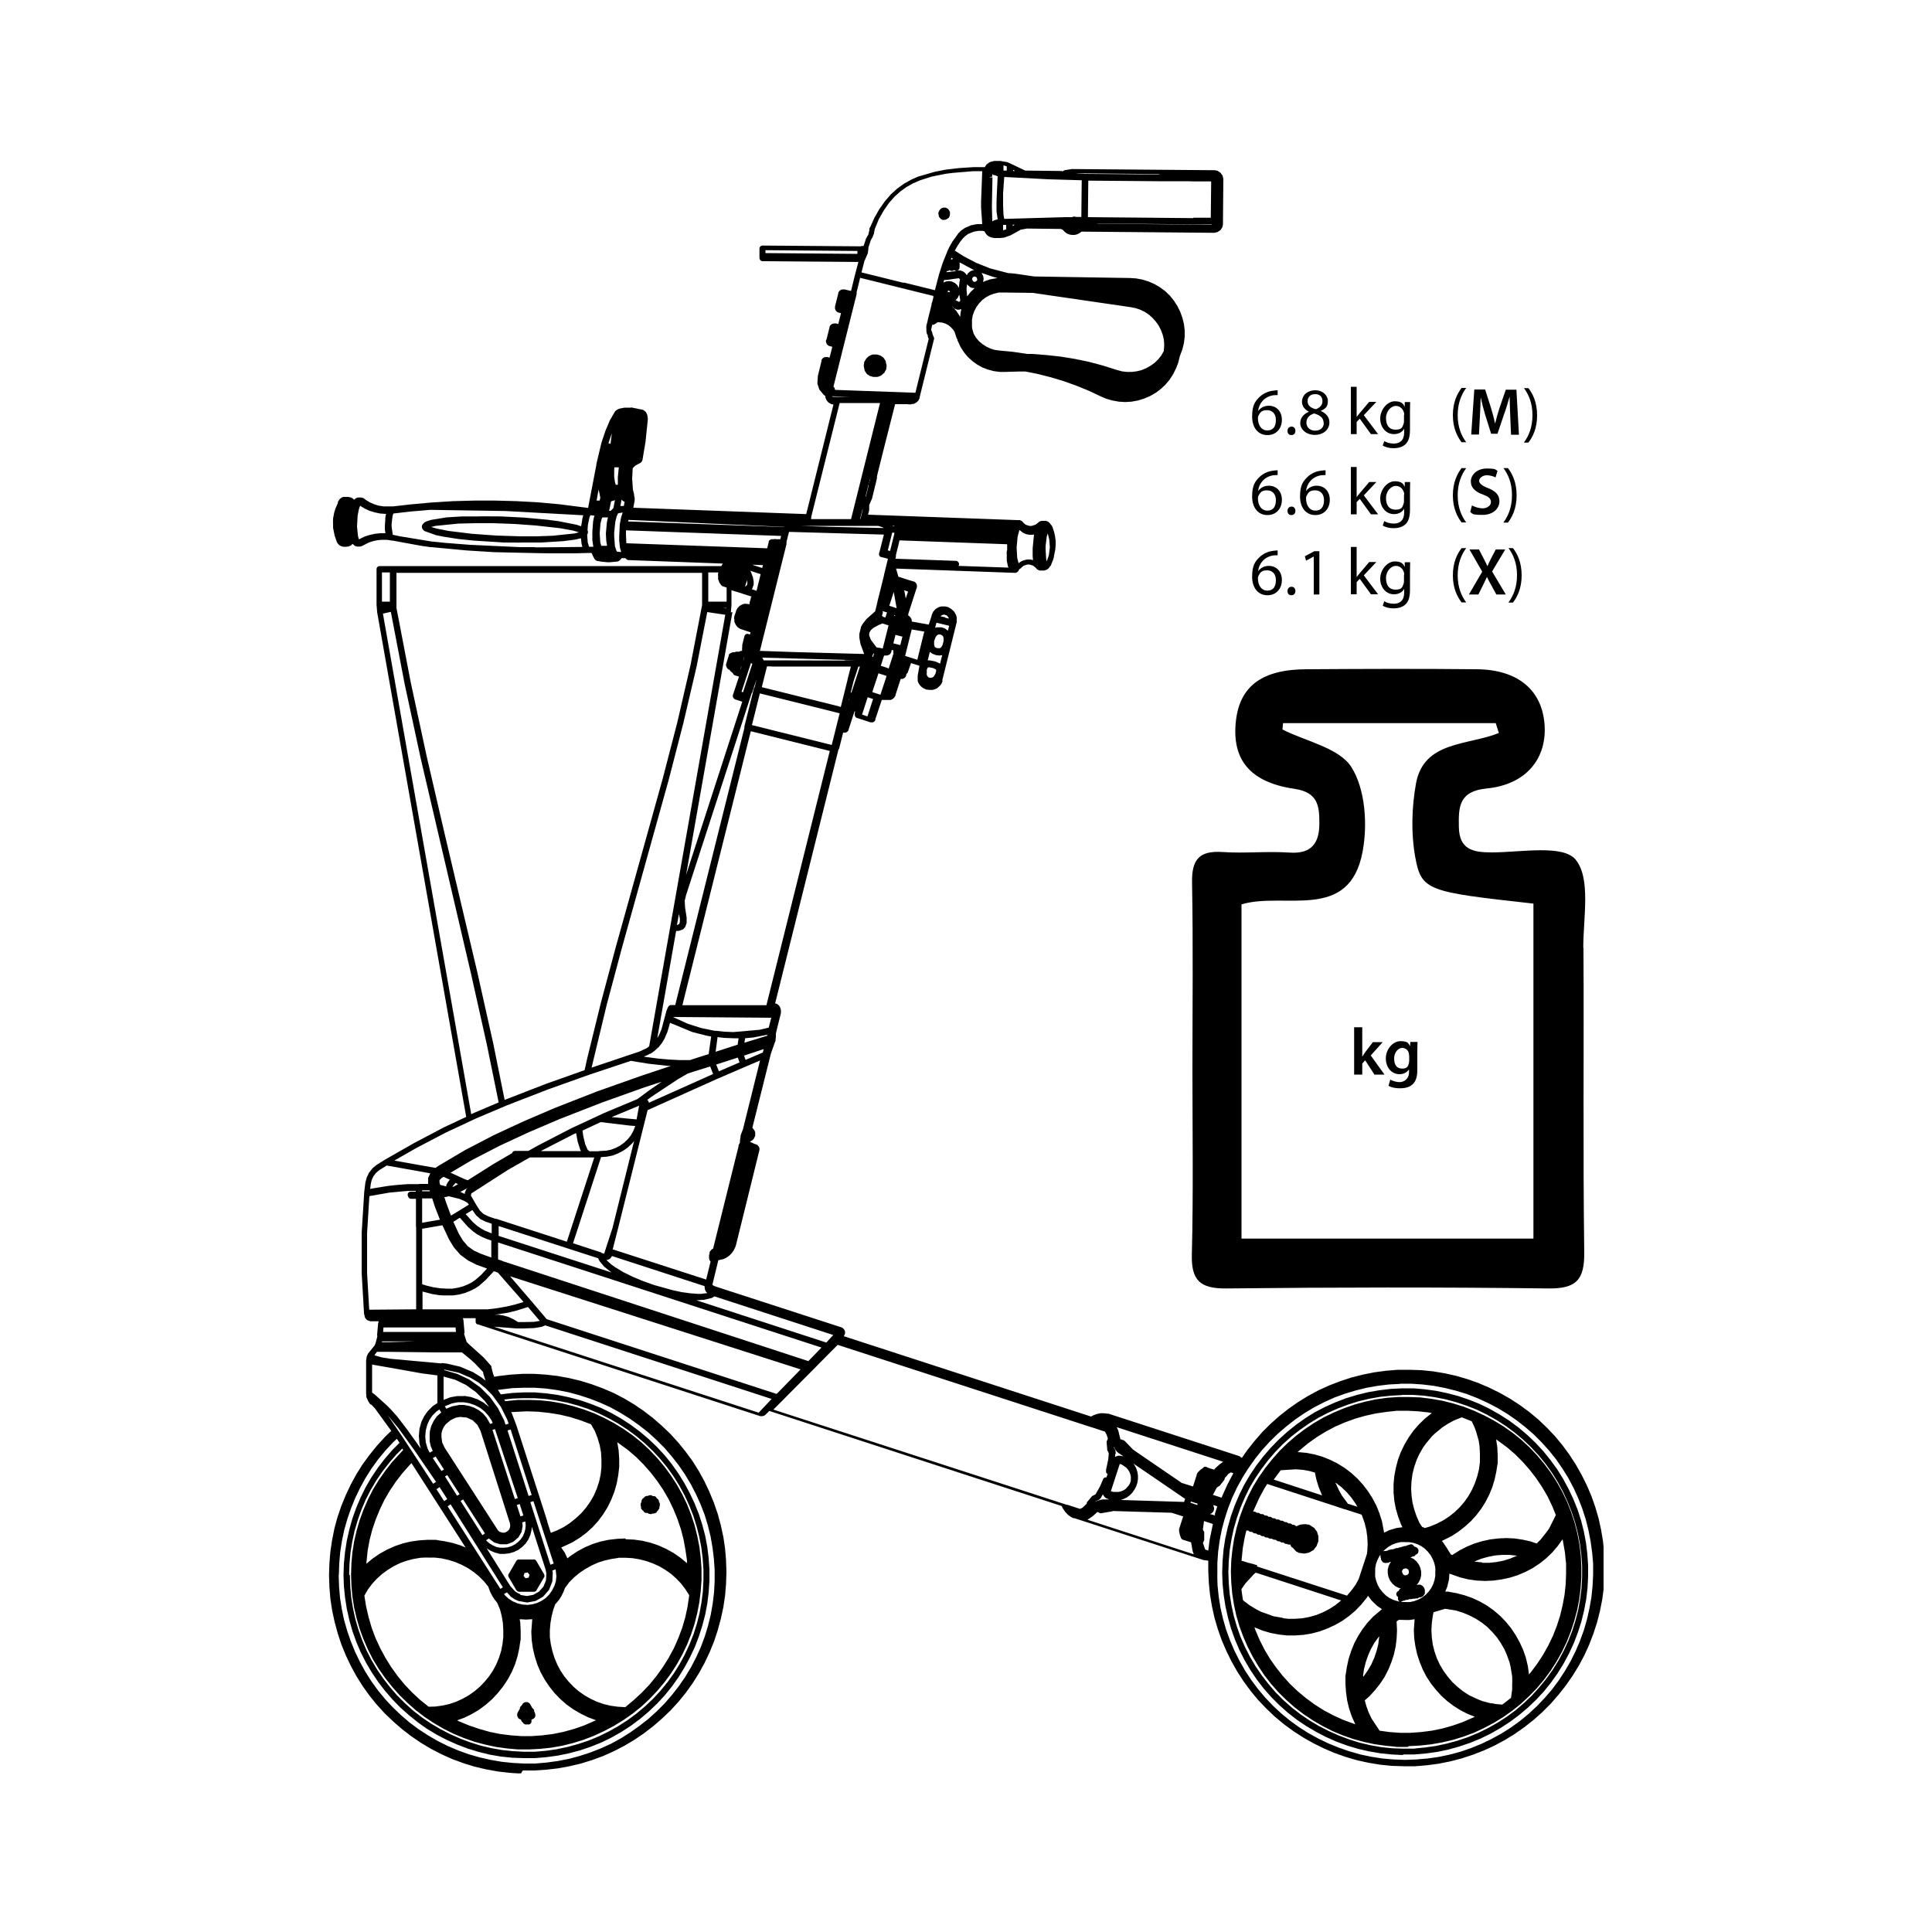
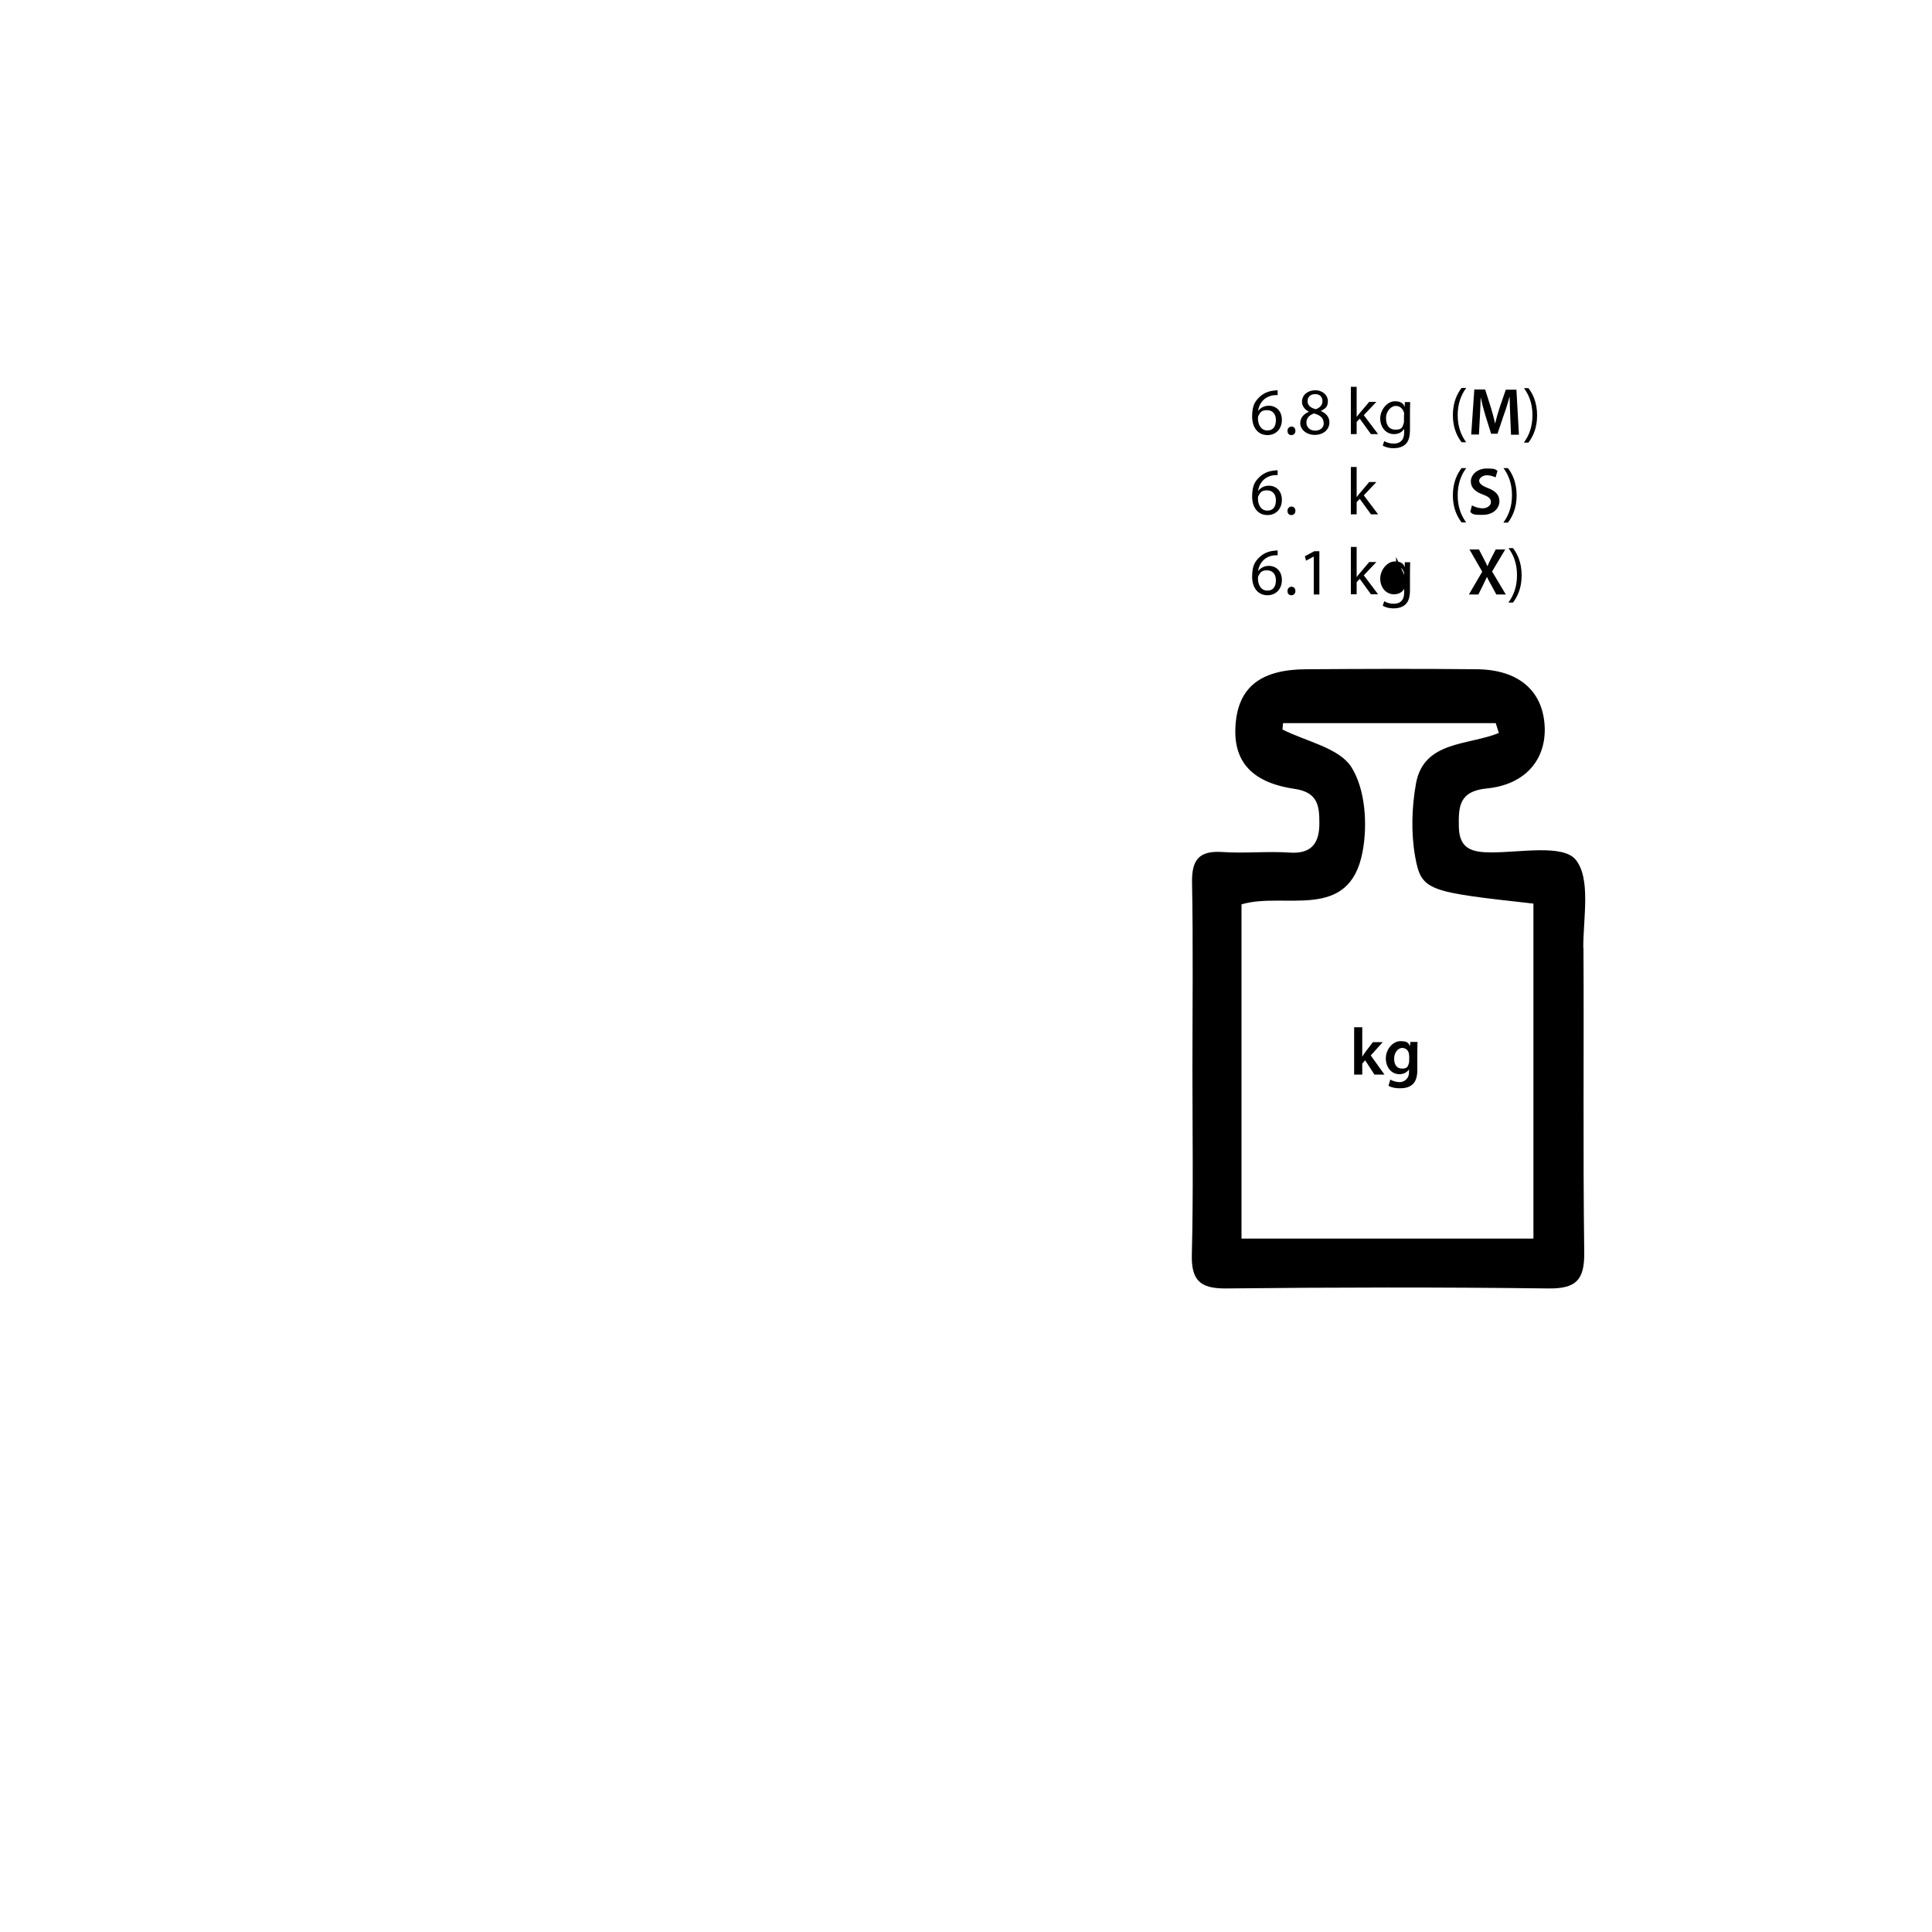
<svg xmlns="http://www.w3.org/2000/svg" id="Ebene_1" version="1.1" viewBox="0 0 1000 1000">
  <defs>
    <style>
      .st0 {
        fill: none;
      }

      .st1 {
        clip-path: url(#clippath-1);
      }

      .st2 {
        clip-path: url(#clippath);
      }
    </style>
    <clipPath id="clippath">
      <rect class="st0" x="170" y="82" width="660" height="835.9" />
    </clipPath>
    <clipPath id="clippath-1">
      <rect class="st0" x="170" y="82" width="660" height="835.9" />
    </clipPath>
  </defs>
  <g class="st2">
    <path d="M819.5,490.5c0-15.7,4-35.9-4-45.6-6.6-7.9-28.4-3.7-43.4-3.7-9.8,0-16.8-1.5-17-13.2-.2-10.4,0-18.5,14.5-19.9,20.2-2,30.9-15.3,29.9-32.5-1.1-18.3-13.7-29-35.1-29.2-29.3-.3-58.6-.2-87.9,0-23.2,0-34.8,8.7-36.8,26.8-2.2,19.8,7.1,31.7,30.3,35.1,12.3,1.8,12.9,9,12.9,17.9,0,9.9-3.8,15.9-15.4,15.1-11.5-.8-23.2.5-34.8-.3-12.1-.8-15.9,4-15.7,15.8.6,32.3.2,64.7.2,97,0,31.7.5,63.5-.3,95.2-.4,13.6,4.1,18,17.7,17.9,55.6-.6,111.1-.7,166.7,0,14.5.2,18.9-4.4,18.7-18.8-.7-52.5-.1-105-.4-157.4M793.7,641.1h-151.1v-173c22.1-6.7,55.9,9.4,62.7-27.4,2.6-14,1.4-32.2-5.8-43.6-6.3-10-23.4-13.3-35.7-19.5.1-1.1.2-2.2.3-3.3h110.1l1.6,5.1c-16,6.5-38.9,4-42.9,26.2-2.2,12.3-2.6,25.7-.4,37.9,3.2,17.7,6.4,18.1,61.2,24.2v173.5Z" />
  </g>
  <g>
    <path d="M705.2,546.8h0c.4-.7.9-1.4,1.3-2l4.1-5.4h5.1l-6.2,6.9,7.1,9.9h-5.2l-4.8-7.4-1.5,1.7v5.7h-4.2v-24.5h4.2v15.1Z" />
    <path d="M733.7,539.4c0,1.1-.1,2.5-.1,4.8v9.5c0,3.5-.7,6-2.5,7.6-1.8,1.6-4.2,2-6.5,2s-4.4-.4-5.9-1.3l.9-3.2c1.1.6,2.9,1.3,4.9,1.3s4.8-1.5,4.8-5.1v-1.5h0c-1,1.5-2.7,2.5-4.9,2.5-4.2,0-7.1-3.5-7.1-8.2s3.6-8.9,7.6-8.9,4.1,1.2,4.9,2.6h0l.2-2.2h3.7ZM729.3,546.2c0-.4,0-.8-.1-1.1-.4-1.6-1.7-2.7-3.5-2.7s-4.1,2.1-4.1,5.5,1.5,5.2,4.1,5.2,3-1,3.5-2.6c.1-.4.2-1,.2-1.5v-2.7Z" />
  </g>
  <g>
    <path d="M661.3,204.5c-.6,0-1.4,0-2.3.1-4.8.8-7.3,4.3-7.8,8h.1c1.1-1.4,2.9-2.6,5.4-2.6,4,0,6.8,2.9,6.8,7.3s-2.8,7.9-7.5,7.9-7.9-3.7-7.9-9.6,1.6-7.9,3.8-10.1c1.9-1.8,4.4-3,7.2-3.3.9-.1,1.7-.2,2.2-.2v2.5ZM660.4,217.4c0-3.2-1.8-5.1-4.6-5.1s-3.5,1.1-4.4,2.8c-.2.3-.3.8-.3,1.3,0,3.7,1.8,6.4,4.9,6.4s4.4-2.2,4.4-5.4Z" />
    <path d="M666.4,223c0-1.3.9-2.2,2.1-2.2s2,.9,2,2.2-.8,2.2-2.1,2.2-2-.9-2-2.2Z" />
    <path d="M673,219.1c0-2.8,1.7-4.8,4.5-6h0c-2.5-1.3-3.6-3.2-3.6-5.1,0-3.6,3-6,6.9-6s6.5,2.7,6.5,5.5-.9,3.9-3.7,5.2h0c2.8,1.2,4.5,3.2,4.5,5.9,0,3.9-3.3,6.5-7.6,6.5s-7.5-2.8-7.5-6.1ZM685.1,218.9c0-2.7-1.9-4-4.9-4.9-2.6.8-4,2.5-4,4.6-.1,2.3,1.6,4.3,4.5,4.3s4.5-1.7,4.5-4ZM676.8,207.7c0,2.2,1.7,3.5,4.3,4.1,1.9-.7,3.4-2,3.4-4.1s-1.1-3.7-3.8-3.7-3.9,1.7-3.9,3.6Z" />
    <path d="M702.3,215.7h0c.4-.6,1-1.3,1.5-1.9l4.9-5.8h3.7l-6.5,6.9,7.4,9.8h-3.7l-5.8-8-1.6,1.7v6.3h-3v-24.5h3v15.5Z" />
    <path d="M729.9,208.1c0,1.2-.1,2.6-.1,4.6v9.7c0,3.8-.8,6.2-2.4,7.6-1.6,1.5-4,2-6.1,2s-4.2-.5-5.6-1.4l.8-2.3c1.1.7,2.8,1.3,4.9,1.3,3.1,0,5.4-1.6,5.4-5.8v-1.9h0c-.9,1.6-2.7,2.8-5.3,2.8-4.1,0-7.1-3.5-7.1-8.1s3.7-8.9,7.5-8.9,4.5,1.5,5.2,2.9h0v-2.5h2.8ZM726.8,214.7c0-.5,0-1-.2-1.4-.6-1.8-2-3.2-4.2-3.2s-5,2.5-5,6.3,1.7,6,4.9,6,3.6-1.2,4.2-3.1c.2-.5.2-1.1.2-1.6v-3Z" />
    <path d="M758.9,200.8c-2.5,3.4-4.4,7.9-4.4,14.1s1.9,10.6,4.4,14h-2.4c-2.2-2.9-4.5-7.3-4.5-14,0-6.8,2.3-11.2,4.5-14.1h2.4Z" />
  </g>
  <path d="M781.7,215.3c-.1-3-.3-6.6-.3-9.8h-.1c-.8,2.8-1.7,6-2.8,8.9l-3.4,10.1h-3.3l-3.1-9.9c-.9-3-1.7-6.1-2.3-9h0c-.1,3-.2,6.7-.4,9.9l-.5,9.4h-4l1.6-23.3h5.6l3,9.4c.8,2.7,1.6,5.5,2.1,8.1h.1c.6-2.5,1.4-5.4,2.3-8.1l3.2-9.3h5.5l1.3,23.3h-4.1l-.4-9.5Z" />
  <path d="M788.8,229c2.5-3.4,4.4-7.9,4.4-14.1s-1.9-10.6-4.4-14h2.3c2.2,2.8,4.5,7.3,4.5,14.1s-2.3,11.2-4.5,14.1h-2.3Z" />
  <g>
    <path d="M661.3,245.9c-.6,0-1.4,0-2.3.1-4.8.8-7.3,4.3-7.8,8h.1c1.1-1.4,2.9-2.6,5.4-2.6,4,0,6.8,2.9,6.8,7.3s-2.8,7.9-7.5,7.9-7.9-3.7-7.9-9.6,1.6-7.9,3.8-10.1c1.9-1.8,4.4-3,7.2-3.3.9-.1,1.7-.2,2.2-.2v2.5ZM660.4,258.9c0-3.2-1.8-5.1-4.6-5.1s-3.5,1.1-4.4,2.8c-.2.3-.3.8-.3,1.3,0,3.7,1.8,6.4,4.9,6.4s4.4-2.2,4.4-5.4Z" />
    <path d="M666.4,264.4c0-1.3.9-2.2,2.1-2.2s2,.9,2,2.2-.8,2.2-2.1,2.2-2-.9-2-2.2Z" />
-     <path d="M686.1,245.9c-.6,0-1.4,0-2.3.1-4.8.8-7.3,4.3-7.8,8h.1c1.1-1.4,2.9-2.6,5.4-2.6,4,0,6.8,2.9,6.8,7.3s-2.8,7.9-7.5,7.9-7.9-3.7-7.9-9.6,1.6-7.9,3.8-10.1c1.9-1.8,4.4-3,7.2-3.3.9-.1,1.7-.2,2.2-.2v2.5ZM685.3,258.9c0-3.2-1.8-5.1-4.6-5.1s-3.5,1.1-4.4,2.8c-.2.3-.3.8-.3,1.3,0,3.7,1.8,6.4,4.9,6.4s4.4-2.2,4.4-5.4Z" />
    <path d="M702.3,257.2h0c.4-.6,1-1.3,1.5-1.9l4.9-5.8h3.7l-6.5,6.9,7.4,9.8h-3.7l-5.8-8-1.6,1.7v6.3h-3v-24.5h3v15.5Z" />
-     <path d="M729.9,249.5c0,1.2-.1,2.6-.1,4.6v9.7c0,3.8-.8,6.2-2.4,7.6-1.6,1.5-4,2-6.1,2s-4.2-.5-5.6-1.4l.8-2.3c1.1.7,2.8,1.3,4.9,1.3,3.1,0,5.4-1.6,5.4-5.8v-1.9h0c-.9,1.6-2.7,2.8-5.3,2.8-4.1,0-7.1-3.5-7.1-8.1s3.7-8.9,7.5-8.9,4.5,1.5,5.2,2.9h0v-2.5h2.8ZM726.8,256.1c0-.5,0-1-.2-1.4-.6-1.8-2-3.2-4.2-3.2s-5,2.5-5,6.3,1.7,6,4.9,6,3.6-1.2,4.2-3.1c.2-.5.2-1.1.2-1.6v-3Z" />
    <path d="M758.9,242.3c-2.5,3.4-4.4,7.9-4.4,14.1s1.9,10.6,4.4,14h-2.4c-2.2-2.9-4.5-7.3-4.5-14,0-6.8,2.3-11.2,4.5-14.1h2.4Z" />
  </g>
  <path d="M761.9,261.6c1.4.8,3.5,1.5,5.6,1.5s4.2-1.3,4.2-3.2-1.2-2.8-4.1-3.9c-3.8-1.4-6.3-3.4-6.3-6.8s3.2-6.7,8.2-6.7,4.4.6,5.6,1.2l-1,3.4c-.8-.4-2.5-1.1-4.6-1.1s-3.9,1.5-3.9,2.8,1.3,2.6,4.5,3.8c4,1.5,6,3.6,6,6.9s-2.8,7-8.8,7-5-.7-6.3-1.5l.9-3.5Z" />
  <path d="M778.2,270.4c2.5-3.4,4.4-7.9,4.4-14.1s-1.9-10.6-4.4-14h2.3c2.2,2.8,4.5,7.3,4.5,14.1s-2.3,11.2-4.5,14.1h-2.3Z" />
  <g>
    <path d="M661.3,287.4c-.6,0-1.4,0-2.3.1-4.8.8-7.3,4.3-7.8,8h.1c1.1-1.4,2.9-2.6,5.4-2.6,4,0,6.8,2.9,6.8,7.3s-2.8,7.9-7.5,7.9-7.9-3.7-7.9-9.6,1.6-7.9,3.8-10.1c1.9-1.8,4.4-3,7.2-3.3.9-.1,1.7-.2,2.2-.2v2.5ZM660.4,300.3c0-3.2-1.8-5.1-4.6-5.1s-3.5,1.1-4.4,2.8c-.2.3-.3.8-.3,1.3,0,3.7,1.8,6.4,4.9,6.4s4.4-2.2,4.4-5.4Z" />
    <path d="M666.4,305.9c0-1.3.9-2.2,2.1-2.2s2,.9,2,2.2-.8,2.2-2.1,2.2-2-.9-2-2.2Z" />
    <path d="M679.9,288.1h0l-3.9,2.1-.6-2.3,4.9-2.6h2.6v22.4h-2.9v-19.6Z" />
    <path d="M702.3,298.6h0c.4-.6,1-1.3,1.5-1.9l4.9-5.8h3.7l-6.5,6.9,7.4,9.8h-3.7l-5.8-8-1.6,1.7v6.3h-3v-24.5h3v15.5Z" />
-     <path d="M729.9,291c0,1.2-.1,2.6-.1,4.6v9.7c0,3.8-.8,6.2-2.4,7.6-1.6,1.5-4,2-6.1,2s-4.2-.5-5.6-1.4l.8-2.3c1.1.7,2.8,1.3,4.9,1.3,3.1,0,5.4-1.6,5.4-5.8v-1.9h0c-.9,1.6-2.7,2.8-5.3,2.8-4.1,0-7.1-3.5-7.1-8.1s3.7-8.9,7.5-8.9,4.5,1.5,5.2,2.9h0v-2.5h2.8ZM726.8,297.5c0-.5,0-1-.2-1.4-.6-1.8-2-3.2-4.2-3.2s-5,2.5-5,6.3,1.7,6,4.9,6,3.6-1.2,4.2-3.1c.2-.5.2-1.1.2-1.6v-3Z" />
-     <path d="M758.9,283.7c-2.5,3.4-4.4,7.9-4.4,14.1s1.9,10.6,4.4,14h-2.4c-2.2-2.9-4.5-7.3-4.5-14,0-6.8,2.3-11.2,4.5-14.1h2.4Z" />
+     <path d="M729.9,291c0,1.2-.1,2.6-.1,4.6v9.7c0,3.8-.8,6.2-2.4,7.6-1.6,1.5-4,2-6.1,2s-4.2-.5-5.6-1.4l.8-2.3c1.1.7,2.8,1.3,4.9,1.3,3.1,0,5.4-1.6,5.4-5.8v-1.9h0c-.9,1.6-2.7,2.8-5.3,2.8-4.1,0-7.1-3.5-7.1-8.1s3.7-8.9,7.5-8.9,4.5,1.5,5.2,2.9h0v-2.5h2.8ZM726.8,297.5c0-.5,0-1-.2-1.4-.6-1.8-2-3.2-4.2-3.2c.2-.5.2-1.1.2-1.6v-3Z" />
  </g>
  <path d="M774.5,307.7l-2.5-4.6c-1-1.8-1.7-3-2.3-4.4h-.1c-.6,1.3-1.2,2.6-2.1,4.4l-2.3,4.6h-4.9l6.9-11.8-6.6-11.5h4.9l2.5,4.8c.8,1.5,1.3,2.6,1.9,3.9h0c.6-1.5,1.1-2.5,1.8-3.9l2.5-4.8h4.9l-6.8,11.4,7.1,11.9h-4.9Z" />
  <path d="M780.8,311.8c2.5-3.4,4.4-7.9,4.4-14.1s-1.9-10.6-4.4-14h2.3c2.2,2.8,4.5,7.3,4.5,14.1s-2.3,11.2-4.5,14.1h-2.3Z" />
  <g class="st1">
-     <path d="M269.6,918l-6.1-.4-6-.7-6-1.1-5.9-1.4-5.8-1.8-5.7-2.1-5.6-2.5-5.4-2.8-5.2-3.1-5-3.4-4.8-3.7-4.6-4-4.4-4.2-4.1-4.5-3.8-4.7-3.5-4.9-3.2-5.1-2.9-5.3-2.6-5.5-2.3-5.6-1.9-5.8-1.6-5.9-1.3-6-.9-6-.5-6.1-.2-6.1h0c0-.1.2-6.1.2-6.1l.5-6.1.9-6,1.2-6,1.6-5.9,2-5.8,2.3-5.6,2.6-5.5,2.9-5.3,3.2-5.1,3.6-4.9,3.8-4.7,4.1-4.5,3.3-3.2-8.5-11.7-1.7-1.8s0,0-.1,0c-.3-.1-.7-.3-.9-.7l-.8-1.3c0,0-.1-.2-.1-.3,0,0,0,0,0,0l-.7-1.5c0-.2-.1-.3-.1-.5v-1.1c-.1,0-.1,0-.1,0,0,0,0-.1,0-.2v-17.2c0-.1,0-.2,0-.3l.3-1.6c0-.2,0-.3.1-.5l.5-1.1s0,0,0,0c0-.1.1-.2.2-.3l2.8-3.5s0,0,0,0l.5-.6.4-.9.9-3.3c0-.1,0-.2.1-.4,0,0,0,0,0,0,0,0,0,0,0-.2,0-.2-.1-.4-.1-.6h0c0-.1,0-.2,0-.2l.5-5.6s0,0,0,0c0,0,0,0,0-.1l.3-1.2h-3.1s0,0,0,0h-1.1c0,0-1.3-.4-1.3-.4-.2,0-.4-.2-.5-.3l-.4-.3c-.1-.1-.2-.2-.3-.4l-.3-.4c-.1-.2-.2-.4-.2-.6l-.4-1.7c0,0,0-.1,0-.2,0,0,0,0,0-.1l-1.2-20.6v-20.8s1.3-20.7,1.3-20.7c0,0,0-.1,0-.2l.6-5,.7-2.7,1.2-2.5,1.8-2.3,2.2-1.8,4.5-2.8s0,0,0,0h0s0,0,0,0c0,0,0,0,0,0l15.1-8.6,15.4-8.1,11.3-5.3-46.1-261.3c0,0,0-.2,0-.2l-.3-3.5s0,0,0,0c0,0,0,0,0-.1v-18.4c0-.9.7-1.6,1.6-1.6h176.9l.3-.6c0-.1.1-.2.2-.4l.3-.3-48.8-1.8c0,0-.1,0-.2,0h0c-.3,0-.5-.1-.7-.3-.2-.1-.7-.5-.8-.7h0s-.5,0-.5,0h-1.5c0,0-.2.3-.2.3,0,0-.3.4-.3.4,0,0-.3.3-.4.4,0,0-.3.2-.4.3,0,0-.4.2-.4.2,0,0-.4.2-.5.2,0,0-.1,0-.2,0,0,0-.1,0-.2,0l-3.3.3h-1.4c0,0-.1,0-.2,0l-3.1-.3-1.4-.3s0,0,0,0c0,0-.2,0-.3,0,0,0-.4-.1-.4-.1,0,0-.3-.1-.4-.2,0,0-.4-.2-.4-.3,0,0-.3-.2-.3-.3,0,0-.3-.3-.3-.3,0,0,0-.1-.1-.2,0,0,0,0,0-.1v-.2c-.1,0-.2,0-.2-.1l-1.1-2.4h-.7c-.1,0-.3,0-.4,0l-7.5.2h-12.2c0,.1-29.6-.6-29.6-.6l-14.4-.9-18.1-1.7c0,0-.3,0-.5,0l-4.9-.7-14.7-2.7c0,0-.2,0-.3,0l-2.6-.4h-2.5s-2.4.2-2.4.2l-2.3.5-2.2.7-3.1,1.6c-.1,0-.2.1-.4.2,0,0,0,0,0,0l-.5.2c-.2,0-.4.1-.6.1h-.8c-.2,0-.4,0-.6,0l-.8-.2c-.2,0-.3-.1-.5-.2l-1.1-1-.6.6c-.1.1-.3.2-.4.3l-.7.3c-.2,0-.3.1-.5.2h-.5c-.1,0-.3,0-.4.1h-1.7c-.2,0-.3,0-.5-.2,0,0,0,0,0,0h-.2c-.2,0-.4-.1-.6-.2l-.6-.3c-.1,0-.3-.2-.4-.3l-.3-.4c0,0-.1-.1-.2-.2,0,0-.1-.1-.2-.2l-.5-1s0,0,0-.1l-1-2.9-.8-4v-2.2c-.1,0,0-2.6,0-2.6l.6-3.2s0,0,0,0h0s0,0,0,0l.6-1.9,1.3-3h0s0-.2,0-.2c0,0,0,0,0,0h0c0-.2,0-.2,0-.2,0,0,0,0,0,0h0c0-.1,0-.2.1-.3l.5-.8c0,0,0-.1.1-.2,0,0,0,0,0,0,0-.1.3-.3.4-.4l.6-.5c.1-.1.3-.2.5-.3l.6-.2c.2,0,.4,0,.6,0,0,0,.2,0,.3,0h1.7c.1,0,.2,0,.3.1h0c0,0,.2,0,.2,0l.8.2c.2,0,.3.1.5.2l.6.4c0,0,.3.3.4.4,0,0,0,0,.1.1,0,0,0,0,0,.1h0c0,0,.6-.5.6-.5.1,0,.3-.2.4-.3l.7-.3c.2,0,.4-.1.6-.1h.8c.2,0,.4,0,.6,0l.8.2c.2,0,.3.1.5.2h0c.1,0,.2.1.3.2l1.2.9,1.9,1.1,2.1.9,2.2.7,2.6.4h2.5c0,0,2.3,0,2.3,0,0,0,.2,0,.3,0l8.7-1,11-1,11.1-.7,11.1-.3h11s11,.3,11,.3l11,.6,11,1,14.9,1.9,4.3-22.4s0,0,0,0c0,0,0-.4,0-.4l2.6-10.9,2.1-6.3,2.3-5.4,2.5-4.3s0,0,0,0c0,0,0,0,0,0,0,0,0-.1.1-.2,0-.1.3-.4.4-.4,0,0,.4-.3.4-.3.1-.1.5-.4.6-.4l1-.4,2.5-.5h3.4c0-.1,0-.1,0-.1,0,0,.1,0,.2,0l5.9,1.2.6.3.8.7c.1,0,.2.2.3.3l.6,1.3.3,1.8v.5h0c0,.2,0,.3,0,.3l-1.2,11.5-1.5,8.9c0,.2,0,.3-.1.4,0,0,0,.2,0,.2l-.3.5c0,.2-.2.3-.3.4h-.1c0,.2-.2.3-.3.4,0,0,0,0,0,0,0,0-.1.1-.2.1,0,0,0,0,0,0,0,0-.1,0-.2.1,0,0,0,0,0,0l-.8.4s0,0,0,0l-1.6.9s0,0,0,0l-.8.8c-.1.1-.3.3-.4.4l-.3,5.4.4,5.7.5,2.1c0,.1.1.2.1.3,0,0,0,.2,0,.3,0,0,0,.2,0,.3h0s.1.5.1.5c0,0,.1.4.1.5,0,.1.1.2.1.4,0,0,0,.2,0,.3,0,0,0,.1,0,.2,0,0,0,0,0,.1,0,0,0,0,0,.2,0,.2,0,.3,0,.5l-.7,3.7,89.5,3.3,14.1-56.7s0,0,0,0l-.9-.2c-.2,0-.4,0-.5-.2l-.9-.5c-.2,0-.3-.2-.4-.3l-.7-.8c-.1-.1-.2-.3-.3-.5l-.4-.9c0-.2-.1-.4-.1-.5v-.2c0,0,0-.2,0-.3h0s-.6-.5-.6-.5c-.1,0-.3-.2-.4-.3l-1.9-2.3c-.1-.2-.2-.3-.3-.5l-.9-2.8c0-.2,0-.4,0-.6l.2-3c0,0,0-.2,0-.2,0,0,0-.1,0-.1l1.9-7.8c0,0,0-.2,0-.3,0,0,0-.1,0-.2,0-.1.1-.3.2-.4.1-.2.5-.6.6-.7.1,0,.6-.4.7-.4.2,0,.8-.1.9-.1,0,0,.1,0,.2,0,.1,0,.3,0,.4,0l1.2.3,1.4-5.6-1.1-.3c-.4,0-.7-.2-1-.4,0,0-.1,0-.2-.1-.1-.1-.5-.5-.6-.7,0-.2-.3-.6-.3-.8,0,0,0,0,0,0,0-.2-.1-.3-.1-.5,0-.4,0-.7.3-1l1.6-6.4c0,0,0-.2,0-.2,0-.2.2-.5.3-.6.1-.1.4-.5.6-.6.2-.1.6-.4.8-.4.2,0,.7-.1.9-.1,0,0,.1,0,.2,0,.2,0,.3,0,.5,0l1.2.3,1.4-5.6-1.2-.3c-.1,0-.2,0-.3-.1-.2,0-.6-.3-.7-.4-.1-.1-.5-.5-.6-.7,0-.2-.3-.6-.3-.8,0-.2,0-.7,0-.8h0c0-.1,0-.3,0-.4l1.7-6.8c0-.1,0-.2,0-.3,0-.2.2-.4.3-.5.1-.2.4-.6.6-.7.2,0,.6-.4.8-.4.2,0,.7-.2.9-.1,0,0,.1,0,.2,0,0,0,0,0,.1,0,.1,0,.2,0,.3,0l3.4.8,2-8.2s0,0,0,0l1.8-6.8-49.6-.4c-.9,0-1.6-.8-1.6-1.7h0s0-4.7,0-4.7c0,0,0,0,0,0,0,0,0,0,0-.1,0-.9.7-1.6,1.7-1.6h0l50.6.4.7-.2c0,0,.2,0,.3,0,0,0,.2,0,.3,0h.3s1.1-3.3,1.1-3.3c0,0,0-.2,0-.2,0,0,0-.2.1-.2l1.3-2.3.5-2.3c0-.1,0-.3,0-.4h0c0-.4.1-.7.4-1l2.1-4.7,2.6-4.6,2.9-4.1,3.1-3.6,3.3-3,3.5-2.5,3.7-2.1,3.9-1.7s0,0,.1,0c0,0,0,0,0,0l8.3-2.4,5.6-1.1s0,0,.1,0c0,0,0,0,0,0l6.8-.8,7.6-.5s0,0,0,0h5.8c0-.1.2-.5.2-.5l.7-.9.9-.7,1-.6,2.1-.5c0,0,.2,0,.2,0h2.8s0,0,0,0l3.6.6,2,.9s0,0,0,0l7.4,3.5h1.1c0,0,17.2.2,17.2.2.2,0,.4,0,.5,0h0c0-.1,0,0,0,0,.2,0,.3.2.5.3v-.5s.2.4.2.4c.1-.1.2-.3.4-.4h0c0,0,0,0,0,0,.1,0,.3-.2.4-.2,0,0,0,0,0,0l3.8-.6h0l73.8.6c0,0,.2,0,.2,0l1.4.3,1.5,1,1.1,1.5.4,1.7s0,0,0,0h0s0,0,0,0c0,0,0,.1,0,.2l-.2,22.9h0c0,.2,0,.3,0,.4l-.3,1.5-1,1.5-1.5,1-1.7.4c0,0-.2,0-.3,0h0l-67.5-.6h-1c0,0-.1.1-.2.2l-.8.6-1.2.6-1.3.3h-1.3c0,0-1.3-.2-1.3-.2l-1.3-.5-1.1-.8-.7-.7c0,0-.1,0-.2-.2,0,0-.2-.2-.2-.3-.3,0-.6-.2-.9-.4,0,0,0,0,0,0h0c0,0,0,0,0,0-.1,0-.3,0-.5,0l-17.2-.2-3.2.6-.9.5-4.3,2.4s0,0,0,0l-3.4,1.2-2.2.2h-2.8s0,0-.1,0h0s0,0,0,0l-1.9-.4-1-.5-.9-.7-.7-.9-.6-1-.9-.2h-2.2c0,0-2.3.4-2.3.4l-3,1.2-1.5,1.1-1.3,1.3-1.2,1.5-1.4,2.1-1.5,2.6,4.5,2.9,6.7,3.5,7,2.8,9.6,2.5s.3,0,.5,0h.2c0,0,.1,0,.2,0l1.9.2s0,0,.1,0c0,0,0,0,.1,0,0,0,0,0,.1,0,0,0,0,0,0,0l10.2,1.5,49.5.8c0,0,0,0,.1,0l3.1.2,3.3.6,3.2,1,3,1.3,2.9,1.7,2.7,2,2.4,2.3,2.1,2.6,1.8,2.8,1.5,3,1.1,3.1.8,3.2.4,3.3v3.3s-.4,3.3-.4,3.3l-.8,3.2-1.4,3.8-.7,3-1.2,3.1-1.5,3-1.8,2.8-2.1,2.5-2.4,2.3-2.7,2-2.9,1.7-3.1,1.3-3.2,1-3.3.6-3.3.2-3.3-.2-3.3-.6-3.2-.9-3-1.3s0,0,0,0l-6.4-3-6.4-2.6-6.5-2.3-6.7-2-6.7-1.7-6.1-1.2h-3.5s-6.9.2-6.9.2h0s0,0,0,0h-2.9s-3.1-.4-3.1-.4l-3-.8-2.9-1.1-2.7-1.5-2.5-1.8-2.3-2.1-2-2.4-1.7-2.6-1.7-3.6c0,0,0-.2,0-.3l-.5-1-1-3.1-.7-1.1-1.2-1.3-1.3-1.1-1.5-.8-1.6-.5-1.7-.2h-1c-.1.3-.3.4-.5.5l-1,.6c-.2.1-.4.2-.6.2h-.5c0,0-.5,2.3-.5,2.3v.5s0,0,0,0l.6,1.4c0,0,0,.1,0,.2,0,0,0,.1,0,.2l.6,1.6h0c.3.4.4.9.2,1.4l-7.4,29.9c0,0,0,.1,0,.2,0,0,0,0,0,.2l-.4.9c0,.2-.2.3-.3.5l-.7.7c-.1.1-.3.2-.4.3l-.9.5c-.2,0-.3.1-.5.2h-.9c-.1.2-.2.2-.3.2h-1.1s0,0,0,0c-.1,0-.2,0-.4,0,0,0,0,0,0,0,0,0-.2,0-.3-.1,0,0-.2,0-.3,0h-6.2c0,0-3.8,15-3.8,15h0s-1.5,5.9-1.5,5.9c0,0,0,0,0,0l-3.9,15.6s0,0,0,.1l-.2.9s0,0,0,.1c0,0,0,.1,0,.2,0,0,0,0,0,0h0c0,0,0,0,0,0v.2c0,0,0,0,0,0v.4c0,0,0,0,0,0l-.4,1.6s0,0,0,0l-.2,1s0,0,0,0l-.3,1.1h0s-1.6,6.6-1.6,6.6c0,.2-.1.4-.2.5l-1.3,3v1c0,0,0,.3,0,.3,0,0,0,0,0,0v.7c0,0,0,0,0,0,0,.2,0,.5,0,.7l-.6,2.3,77.1,2.8s0,0,0,0h.6c.1,0,.2,0,.3,0,0,0,.1,0,.2,0h.2c.2,0,.4.1.6.2l.6.3c.1,0,.3.2.3.3,0,0,0,0,0,0,0,0,0,0,0,0,0,0,.2.2.3.3h0c0,0,.1.2.2.3l1.2,1,1.9.6h1.2s1.9-.6,1.9-.6l1-.7c0,0,.1-.2.2-.2,0,0,.1,0,.2-.1.1-.1.2-.3.4-.4,0,0,0,0,0,0,0,0,0,0,0,0,.2-.1.5-.4.7-.4l.7-.2c.2,0,.4,0,.5,0,0,0,.1,0,.2,0s0,0,.1,0h.8c.1,0,.2,0,.3,0,0,0,0,0,0,0,.2,0,.3,0,.4,0l.8.3c.1,0,.3.1.4.2l.6.5,1.2,1.5s0,0,0,0c0,0,0,.1.1.2l.3.6c0,.1.1.2.1.3l.7,2.1.5,2.3.3,2.3v2.3s-.2,2.3-.2,2.3l-.7,3.5c0,0,0,.2,0,.3l-.4,1.4-.9,2.2s0,0,0,.1c0,0,0,0,0,0l-.2.5c0,.1-.1.2-.2.3l-1.1,1.4c0,0-.2.2-.3.3l-.7.4c-.1,0-.3.1-.5.2l-.8.2c-.2,0-.3,0-.5,0,0,0-.2,0-.3,0h-.8c0,0-.2,0-.3,0,0,0-.2,0-.2,0h-.1c-.2,0-.4-.1-.6-.2l-.6-.3c-.2,0-.3-.2-.4-.3,0,0,0,0,0,0l-.2-.3c0,0-.2-.2-.3-.3l-1.3-1.1-1.9-.6h-1.2s-1.8.6-1.8.6l-.9.7c0,0-.1.2-.2.2l-.3.3c0,0-.1.1-.2.2,0,0,0,0,0,0-.1.1-.5.3-.7.4h0s-.4.8-.4.8c0,.1-.2.3-.3.4l-.4.3c-.2.2-.5.4-.9.4-.2,0-.4,0-.5,0l-61.3-2.2,1.2,4.2,7.5,2.4c.5,0,1,.2,1.3.6,0,0,.2.1.2.2,0,0,.2.3.3.4,0,.1.1.3.2.4,0,0,.1.6.1.7s0,.3,0,.5c0,0,0,.2,0,.3h0l-.3.8s-.1.4-.2.5c0,0,0,0,0,0,0,0,0,0,0,.1l-3.9,12.1s0,0,0,0h0c0,0,0,.1,0,.2,0,0,0,0,0,.1l-.2.6.6.5s0,0,.1.1c0,0,.3.3.4.4,0,0,.3.4.3.4,0,0,.2.4.3.5,0,0,.2.4.2.5s0,.5,0,.5c0,0,0,.3,0,.4l8.9,1.6c0,0,0-.1,0-.2l1.5-4.7s0,0,0-.1c0,0,0,0,0-.2l.6-1.2c0-.1.1-.3.2-.4l.9-1c0-.1.2-.2.3-.3l1.1-.7c.1,0,.3-.1.4-.2l1.3-.4c.1,0,.3,0,.4,0h1.4c.1,0,.3,0,.4,0l1.3.3c.1,0,.3,0,.4.2l1.2.7c.1,0,.3.2.4.3l1,.9c.1.1.2.2.3.3l.7,1.2c0,.1.1.3.2.4l.4,1.3c0,.1,0,.3,0,.4v1.4c0,.1,0,.3,0,.4v.6c-.1,0-.1.1-.2.2,0,0,0,0,0,.1,0,0,0,.2,0,.2l-7.2,29s0,.1,0,.2c0,0,0,.1,0,.2h0c0,0,0,.1,0,.2v.5c-.1,0-.2.2-.2.3,0,0-.2.5-.2.5,0,0-.3.5-.3.5,0,0-.3.5-.4.5,0,0-.2.3-.3.3,0,0,0,0,0,0,0,0-.1.1-.2.2,0,0-.5.5-.5.5,0,0-.4.3-.4.3,0,0-.1.1-.2.2,0,0,0,0,0,0l-1,.5-1.4.4h-1.6c0,0-1.7-.2-1.7-.2l-1.5-.7-1.2-.9-.9-1.1c0-.1-.2-.2-.2-.4,0,0,0,0,0,0,0,0-.1-.2-.2-.3,0,0-.2-.4-.2-.5,0,0-.2-.5-.2-.5,0,0,0-.2,0-.3,0,0,0,0,0,0h0c0-.1,0-.2,0-.3,0-.2,0-.4,0-.4,0,0,0-.6,0-.6,0,0,0-.6,0-.6s0-.4,0-.4c0,0,0,0,0-.1,0,0,0,0,0-.1,0,0,0,0,0,0l.9-5.1s0,0,0,0l-4.4-1.4h0c0,0,0,.1,0,.2h0s0,0,0,0l-1.6,4.5s0,0,0,.1c0,.2-.2.4-.4.5,0,0-.1.1-.1.2,0,0-.2.1-.3.2,0,.1,0,.2,0,.3,0,.1,0,.4-.1.5,0,0-.1.4-.2.4,0,.1-.2.4-.3.5,0,0-.3.3-.4.3,0,0-.3.2-.4.3,0,0-.4.2-.5.2-.1,0-.4,0-.6,0,0,0-.2,0-.3,0h-.1s-2.3,7.1-2.3,7.1c0,0,0,0,0,0l-.4,1.3s0,0,0,0c0,0,0,.1,0,.2,0,0-.2.5-.3.5,0,0-.3.4-.3.5,0,0-.3.4-.4.4,0,0-.4.3-.5.4,0,0-.4.2-.5.3,0,0-.5.2-.6.2-.1,0-.5,0-.6,0h-2.1c-.2,0-.4,0-.5,0-.2,0-.4,0-.6,0h-.7c0,0-3.3,9.9-3.3,9.9,0,0,0,0,0,0v.2c0,0,0,0,0,0,0,0,0,.2,0,.2,0,0-.2.3-.2.4,0,.1-.2.3-.3.4,0,0-.5.3-.6.4,0,0-.3.1-.4.1-.1,0-.4,0-.5,0,0,0-.2,0-.3,0,0,0-.2,0-.2,0h0s0,0,0,0l-6.7-2.2c-.2,0-.4-.1-.6-.2,0,0-.1,0-.2-.1-.1-.1-.4-.3-.4-.5,0-.1-.2-.3-.2-.4,0-.2-.1-.5-.1-.6s0-.3,0-.4c0,0,0,0,0,0,0,0,0-.2,0-.3h0s0,0,0,0h0c0,0,0,0,0-.1h0c0-.1.1-.6.2-.6h0s0-.1,0-.2c0,0,0,0,0,0,0,0,0,0,0-.1,0,0,0,0,0,0h-.3s-3.1,9.5-3.1,9.5c0,0,0,0,0,0,0,0,0,.1,0,.2,0,.1-.2.3-.2.4,0,0-.2.2-.3.3,0,0-.2.2-.3.3-.1,0-.6.3-.8.3-.2,0-.6,0-.8,0,0,0-.1,0-.2,0h0s0,0,0,0h-.2c0,0-2,8-2,8,0,.3-.2.5-.4.7l-32.8,131.5h.3c.2,0,.4.1.5.2l.4.2c.1,0,.3.2.4.3l.3.3c0,0,.2.2.3.3l.3.5c0,.2.1.3.2.5l.3,1.2c0,.2,0,.4,0,.5v1.1c-.1,0-.1.1-.1.2,0,0,0,0,0,.1l-2,8s0,0,0,0l-.5,2.2v1.5c0,0,0,0,0,.1l-.2,1.9h0s0,0,0,0c0,.2,0,.3-.1.5l-.4,1s0,0,0,0l-1.9,5.4-9.6,38.4h.1c.2.2.3.3.4.5l.5.7c.1.2.2.3.3.5l.2.8c0,.2,0,.4,0,.6v.9c0,.2-.1.4-.2.5l-.4.8c0,.2-.2.3-.3.5l-.6.6c-.1.1-.3.2-.5.3l-.8.4s0,0,0,0l1.4.7s0,0,0,0h.2c0,0,0,.1,0,.1,0,0,.2.1.2.2,0,0,0,0,0,0,0,0,.1,0,.1,0h0s0,0,.1,0c0,0,.1,0,.2,0h0l.5.3c0,0,.1,0,.2,0,0,0,.2,0,.3.1l.6.3s0,0,0,0c.1,0,.2,0,.3.2h0c0,.1.4.4.4.5.1.1.3.4.4.6,0,0,.1.5.1.6,0,.1,0,.3,0,.4,0,0,0,.2,0,.3l-12.1,49s0,0,0,.1c0,0,0,0,0,0l-.5,1.4-.8,1.6-1,1.4-1.2,1.2-1.4,1-1.6.8-2.7.6-3,12.4v.4c.1,0,.8.5.8.5l1.4.5,64.4,20.9h0s0,0,0,0h0s0,0,0,0c0,0,0,0,0,0h0s0,0,0,0c0,0,0,0,0,0,.1,0,.2,0,.3.1.1,0,.5.3.6.4.1,0,.4.4.5.5,0,.1.3.5.4.6,0,.1.2.5.2.7,0,.1,0,.4,0,.6s0,.1,0,.1c0,.1-.1.6-.2.7,0,.1-.2.5-.3.6,0,0,0,0,0,.1,0,0,0,.1-.2.2l128,41.6,1.1-.6,1.9-.7,1.9-.4h1.8c0,0,1.8.2,1.8.2,0,0,.1,0,.2,0,0,0,.2,0,.2,0,0,0,0,0,.1,0l66.9,21.7c.1,0,.3,0,.4.2h.4c0,.1,1.4,1,1.4,1l2.7-3.9,3.8-4.8,4-4.6,4.3-4.3,4.5-4,4.8-3.8,5-3.5,5.2-3.2,5.4-2.9,5.5-2.5,5.7-2.2,5.8-1.9,5.9-1.5,6-1.2,6-.8,6.1-.5h6.1c0,0,6.1.2,6.1.2l6,.6,6,1,5.9,1.3,5.8,1.7,5.7,2,5.6,2.4,5.5,2.7,5.3,3,5.1,3.3,4.9,3.6,4.7,3.9,4.4,4.2,4.2,4.4,3.9,4.7,3.6,4.9,3.3,5.1,3,5.3,2.7,5.4,2.4,5.6,2,5.7,1.7,5.8,1.3,5.9,1,6,.6,6,.3,6.1v6.1c0,0-.5,6.1-.5,6.1l-.8,6-1.2,6-1.5,5.9-1.9,5.8-2.2,5.7-2.5,5.5-2.9,5.4-3.2,5.2-3.5,5-3.8,4.8-4,4.6-4.3,4.3-4.5,4-4.8,3.8-5,3.5-5.2,3.2-5.4,2.9-5.5,2.5-5.7,2.2-5.8,1.9s0,0,0,0l-5.8,1.5-6,1.2-6,.8-6.1.5h-6.1c0,0-6.1-.2-6.1-.2l-6-.6-6-1-5.9-1.3-5.8-1.7-5.7-2-5.6-2.4-5.5-2.7-5.3-3-5.1-3.3-4.9-3.6-4.7-3.9-4.4-4.2-4.2-4.4-3.9-4.7-3.6-4.9-3.3-5.1-3-5.3-2.7-5.5-2.4-5.6-2-5.7-1.7-5.8-1.3-5.9-1-6-.6-6-.3-6.1v-5.5c0,0-1.6-.2-1.6-.2-.2,0-.4,0-.5-.1t0,0c0,0-.2,0-.3,0l-66.9-21.7c0,0-.1,0-.2,0-.1,0-.2,0-.3,0l-1.4-.7-1.5-1.1-1.3-1.4-1.2-1.7-.7-1.4-151.3-49.2-.8.8s0,0-.1.1l-1,1s0,0-.1.1c0,0,0,0,0,0h-.1c0,.1-.4.4-.5.4,0,0-.5.2-.5.2,0,0-.4.1-.6.1-.1,0-.5,0-.5,0,0,0,0,0-.1,0,0,0-.1,0-.2,0,0,0-.2,0-.2,0l-146.1-47.5s0,0,0,0c0,0-.1,0-.2,0-.1,0-.3-.1-.4-.2-.1,0-.3-.2-.4-.4,0,0-.1-.3-.2-.4,0,0,0,0,0-.1,0,0,0-.2,0-.2,0-.1,0-.3,0-.4v-1.5h-.8s0,0,0,0h-5.8l.3,1.1c0,0,0,.1,0,.2,0,0,0,0,0,0l.5,5.6s0,0,0,.1c0,0,0,.1,0,.2,0,.2,0,.3,0,.5,0,0-.1.2-.2.3,0,.1.1.2.1.4l1.2,3.8.8.9,7.9,7.1,2.1,2.3c.1.1.2.2.3.4l1.4,1.5c.3.3.4.7.4,1,0,0,0,.1,0,.2,0,0,0,0,0,0l.8,3.1.6,1.6h0s0,0,0,0h0s2.5-.4,2.5-.4l6-.7,6.1-.4h6.1l6.1.4,6,.7,6,1.1,5.9,1.4,5.8,1.8,5.7,2.1,5.6,2.4,5.4,2.8,5.2,3.1,5,3.4,4.8,3.7,4.6,4,4.4,4.2,4.1,4.5,3.8,4.7,3.6,4.9,3.2,5.1,2.9,5.3,2.6,5.5,2.3,5.6,2,5.8,1.6,5.9,1.3,6,.9,6,.5,6.1.2,6.1-.2,6.1-.5,6.1-.9,6-1.3,6-1.6,5.9-1.9,5.8-2.3,5.6-2.6,5.5-2.9,5.3-3.2,5.1-3.5,4.9-3.8,4.7-4.1,4.5-4.4,4.2-4.6,4-4.8,3.7-5,3.4-5.2,3.1-5.4,2.8-5.6,2.5-5.7,2.1-5.8,1.8-5.9,1.4-6,1.1-6,.7-6.1.4h-6.1ZM175.3,815.4l.2,5.9.5,5.8.9,5.7,1.2,5.7,1.6,5.6,1.9,5.5,2.2,5.4,2.5,5.2,2.8,5.1,3.1,4.9,3.4,4.7,3.7,4.5,4,4.3,4.2,4,4.4,3.8,4.7,3.5,4.9,3.2,5,2.9,5.2,2.6,5.4,2.3,5.5,2,5.6,1.6,5.7,1.3,5.8,1,5.8.6,5.8.3h5.8c0,0,5.8-.5,5.8-.5l5.8-.8,5.7-1.1,5.6-1.5,5.5-1.8,5.4-2.1,5.3-2.4,5.1-2.8,4.9-3.1,4.8-3.4,4.6-3.6,4.3-3.9,4.1-4.1,3.8-4.4,3.6-4.6,3.3-4.8,3-5,2.7-5.2,2.4-5.3,2-5.4,1.7-5.6,1.4-5.7,1-5.7.7-5.8.3-5.8v-5.8s-.4-5.8-.4-5.8l-.7-5.8-1-5.7-1.4-5.7-1.7-5.6-2.1-5.4-2.4-5.3-2.7-5.2-3-5-3.3-4.8-3.6-4.6-3.8-4.4-4.1-4.1-4.3-3.9-4.6-3.6-4.8-3.4-5-3.1-5.1-2.8-5.3-2.4-5.4-2.1-5.5-1.8-5.6-1.5-5.7-1.1-5.8-.8-5.8-.4h-5.8c0,0-5.8.2-5.8.2l-7.5.9,1.5,2.3h.1s5.8-.7,5.8-.7l5.9-.3h5.9c0,0,5.9.5,5.9.5l5.8.8,5.8,1.2,5.7,1.5,5.6,1.9,5.5,2.2,5.3,2.6,5.1,2.9,4.9,3.2,4.7,3.5,4.5,3.8,4.3,4.1,4,4.3,3.7,4.6,3.4,4.8,3.1,5,2.8,5.2,2.5,5.3,2.2,5.5,1.8,5.6,1.5,5.7,1.1,5.8.7,5.8.4,5.9v5.9s-.4,5.9-.4,5.9l-.7,5.8-1.1,5.8-1.5,5.7-1.8,5.6-2.1,5.5-2.5,5.3-2.8,5.2-3.1,5-3.4,4.8-3.7,4.6-4,4.3-4.3,4.1-4.5,3.8-4.7,3.5-4.9,3.2-5.1,2.9-5.3,2.6-5.5,2.2-5.6,1.9-5.7,1.5-5.8,1.2-5.8.8-5.9.5h-5.9c0,0-5.9-.2-5.9-.2l-5.9-.6-5.8-1-5.7-1.4-5.6-1.7-5.5-2.1-5.4-2.4-5.2-2.7-5-3-4.8-3.4-4.6-3.7-4.4-3.9-4.1-4.2-3.9-4.5-3.6-4.7-3.3-4.9-3-5.1-2.7-5.3-2.3-5.4-2-5.6-1.6-5.7-1.3-5.8-.9-5.8-.6-5.9-.2-5.9h0c0-.1.2-5.9.2-5.9l.6-5.9.9-5.8,1.3-5.8,1.6-5.7,2-5.6,2.3-5.4,2.6-5.3,3-5.1,3.3-4.9,3.6-4.7,3.9-4.5,3.7-3.7-1.4-2.1-2,1.9-4,4.3-3.7,4.5-3.4,4.7-3.1,4.9-2.8,5.1-2.5,5.2-2.2,5.4-1.9,5.5-1.6,5.6-1.2,5.7-.9,5.8-.5,5.8-.2,5.8ZM724.7,716.3l-5.8.3-5.8.7-5.7,1-5.7,1.4-5.6,1.7-5.5,2-5.3,2.4-5.2,2.7-5,3-4.8,3.3-4.6,3.6-4.4,3.8-4.2,4.1-3.9,4.3-3.6,4.5-3.4,4.8-3.1,4.9-2.8,5.1-2.5,5.3-2.1,5.4-1.8,5.5-1.5,5.6-1.1,5.7-.8,5.8-.4,5.8v5.8c-.1,0,.1,5.8.1,5.8l.6,5.8.9,5.7,1.3,5.7,1.6,5.6,2,5.5,2.3,5.4,2.6,5.2,2.9,5.1,3.2,4.9,3.5,4.7,3.8,4.5,4,4.2,4.3,4,4.5,3.7,4.7,3.4,4.9,3.1,5.1,2.8,5.2,2.5,5.4,2.2,5.5,1.9,5.6,1.6,5.7,1.2,5.8.9,5.8.5,5.8.2,5.8-.2,5.8-.5,5.8-.8,5.7-1.2,5.6-1.5,5.5-1.9,5.4-2.2,5.2-2.5,5.1-2.8,4.9-3.1,4.7-3.4,4.5-3.7,4.3-4,4-4.2,3.8-4.4,3.5-4.7,3.2-4.9,2.9-5,2.6-5.2,2.3-5.4,2-5.5,1.6-5.6,1.3-5.7,1-5.7.6-5.8.3-5.8v-5.8c0,0-.5-5.8-.5-5.8l-.8-5.8-1.1-5.7-1.4-5.6-1.8-5.6-2.1-5.4-2.4-5.3-2.7-5.1-3.1-5-3.3-4.8-3.6-4.5-3.9-4.3-4.1-4.1-4.4-3.8-4.6-3.6-4.8-3.3-5-3-5.2-2.7-5.3-2.4-5.4-2.1-5.6-1.7-5.7-1.4-5.7-1.1-5.8-.7-5.8-.4h-5.8ZM755.5,910.5h0,0ZM181.1,815.4l.2,5.7.5,5.7.9,5.6,1.2,5.5,1.6,5.5,1.9,5.4,2.2,5.2,2.6,5.1,2.9,4.9,3.2,4.7,3.5,4.5,3.7,4.3,4,4,4.2,3.8,4.5,3.5,4.7,3.2,4.9,2.9,5,2.6,5.2,2.3,5.3,2,5.4,1.7,5.5,1.3,5.6,1,5.7.6,5.7.3h5.7c0,0,5.7-.5,5.7-.5l5.6-.8,5.6-1.2,5.5-1.5,5.4-1.8,5.3-2.2,5.1-2.5,5-2.8,4.8-3.1,4.6-3.4,4.4-3.7,4.1-3.9,3.9-4.2,3.6-4.4,3.3-4.6,3-4.8,2.7-5,2.4-5.2,2.1-5.3,1.7-5.4,1.4-5.5,1-5.6.7-5.6.3-5.7v-5.7s-.4-5.7-.4-5.7l-.7-5.7-1.1-5.6-1.4-5.5-1.7-5.4-2.1-5.3-2.4-5.2-2.7-5-3-4.8-3.3-4.6-3.6-4.4-3.9-4.2-4.1-3.9-4.4-3.7-4.6-3.4-4.8-3.1-5-2.8-5.1-2.5-5.3-2.2-5.4-1.8-5.5-1.5-5.6-1.1-5.6-.8-5.7-.4h-5.7c0,0-5.7.2-5.7.2l-4.3.5.5.8h.9c0-.1,5.7-.6,5.7-.6h5.8c0,0,5.7.2,5.7.2l5.7.6,5.7,1,5.6,1.4,5.5,1.7,5.4,2,5.2,2.4,5.1,2.7,4.9,3,4.7,3.3,4.5,3.6,4.2,3.9,4,4.2,3.7,4.4,3.4,4.6,3.1,4.8,2.8,5,2.5,5.2,2.1,5.3,1.8,5.5,1.4,5.6,1.1,5.6.7,5.7.4,5.7v5.8s-.4,5.7-.4,5.7l-.7,5.7-1.1,5.7-1.4,5.6-1.8,5.5-2.1,5.3-2.5,5.2-2.8,5-3.1,4.8-3.4,4.6-3.7,4.4-4,4.2-4.2,3.9-4.5,3.6-4.7,3.3-4.9,3-5.1,2.7-5.2,2.4-5.4,2.1-5.5,1.7-5.6,1.4-5.7,1-5.7.6-5.7.3h-5.8c0,0-5.7-.5-5.7-.5l-5.7-.8-5.6-1.2-5.6-1.5-5.4-1.9-5.3-2.2-5.2-2.6-5-2.9-4.8-3.2-4.6-3.5-4.3-3.8-4.1-4-3.8-4.3-3.6-4.5-3.3-4.7-3-4.9-2.6-5.1-2.3-5.3-2-5.4-1.6-5.5-1.3-5.6-.9-5.7-.5-5.7-.2-5.7h0c0-.1.2-5.8.2-5.8l.5-5.7.9-5.7,1.3-5.6,1.6-5.5,2-5.4,2.3-5.3,2.6-5.1,3-4.9,3.3-4.7,3.5-4.5,5.8-6.3-.5-.7-3.1,3.1-3.7,4.3-3.5,4.5-3.2,4.7-2.9,4.9-2.6,5.1-2.2,5.2-1.9,5.4-1.6,5.5-1.2,5.6-.9,5.6-.5,5.7-.2,5.6ZM236.5,890.4l1.2.6,5.1,2.1,5.3,1.8,5.3,1.5,5.4,1.1,5.5.7,5.5.4h5.5s5.5-.4,5.5-.4l5.5-.7,5.4-1.1,5.4-1.5,5.2-1.8,6.2-2.7-4-1.5-3.9-1.9-3.8-2.2-3.5-2.5-3.3-2.9-3-3.1-2.7-3.4-2.4-3.6-2.1-3.8-1.7-4-1.3-4.1-1-4.3-.6-4.3-.2-4.3.5-6.4-3.2.2-3.3-.2.3,1.9.2,4.3v4.4c-.1,0-.7,4.3-.7,4.3l-.9,4.2-1.3,4.2-1.7,4-2.1,3.9-2.4,3.6-2.7,3.4-3,3.2-3.3,2.9-3.5,2.6-3.7,2.2-3.9,1.9-4.1,1.5ZM287.6,829.8l-1.2,3.3-.9,3.5-.6,3.6-.3,3.6v3.6c0,0,.5,3.6.5,3.6l.8,3.6,1.1,3.5,1.4,3.4,1.7,3.2,2,3,2.3,2.8,2.5,2.6,2.8,2.4,3,2.1,3.2,1.8,3.3,1.5,3.5,1.2,3.5.8,3.6.5,3.5.2h.4c0-.1,4.4-3.7,4.4-3.7l4.2-3.9,3.9-4.1,3.6-4.4,3.3-4.6,3-4.8,2.7-5,2.3-5.2,2-5.3,1.6-5.5,1.2-5.6.8-5.5v-.4c0,0-2-3.1-2-3.1l-2.2-2.9-2.5-2.6-2.7-2.4-3-2.1-3.1-1.8-3.3-1.5-3.4-1.2-3.5-.9-3.6-.6-3.6-.2h-3.6c0,.1-3.6.6-3.6.6l-3.6.8-3.5,1.1-3.3,1.5-3.2,1.8-3,2-2.8,2.3-2.6,2.6-2.2,3-.8,2.1-1,2-1.2,1.9-1.8,2.2ZM221.6,883.4h.2s3.6-.1,3.6-.1l3.6-.5,3.6-.8,3.5-1.2,3.3-1.5,3.2-1.8,3-2.1,2.8-2.4,2.5-2.6,2.3-2.8,2-3,1.7-3.2,1.4-3.4,1.1-3.5.7-3.6.4-3.6v-3.6c0,0-.2-3.6-.2-3.6l-.6-3.6-.9-3.5-1.5-3.5-1.4-1.7-1.2-1.9-1-2-1-2.7-2.2-2.7-2.6-2.6-2.8-2.3-3-2-3.2-1.7-3.3-1.4-3.5-1.1-3.6-.8-3.6-.4h-3.6c0-.1-3.6.1-3.6.1l-3.6.6-3.5.9-3.4,1.2-3.3,1.6-3.1,1.9-2.9,2.1-2.7,2.4-2.5,2.7-2.2,2.9-1.9,3.3.9,5.6,1.3,5.6,1.6,5.5,2,5.3,2.4,5.2,2.7,5,3,4.8,3.3,4.6,3.6,4.4,3.9,4.1,4.2,3.9,4.5,3.6ZM260.9,825.1l.5.7,1.9,1.7,2.2,1.4,2.4,1,2.5.6,2.6.2,2.5-.3,2.5-.7,2.3-1.1,2.1-1.4,1.8-1.8,1.5-2.1,1.2-2.3.8-2.5.3-2.6-.4-3.6-1.7.6.2.9c0,.1,0,.3,0,.4l-.2,4.1c0,.2,0,.4-.1.5l-1.5,3.8c0,.2-.2.3-.3.5l-2.6,3c-.1.1-.3.3-.4.4l-3.5,2c-.2,0-.3.2-.5.2l-3.9.7c-.2,0-.4,0-.6,0l-3.9-.7c-.1,0-.3,0-.4-.1l-1.8-.8-1.9-1.3c-.1,0-.2-.2-.3-.3l-1.8-2-1.4.8ZM269.2,825.5l3.5.6,3.3-.6,3-1.7,2.3-2.6,1.3-3.2.2-3.6-.4-2-7.1-22.1-.2,1.8-.6,2.4-1,2.3-1.4,2.1-1.8,1.8-2,1.5-2.3,1.1-2.4.7-2.5.3h-2.5c0-.1-2.5-.7-2.5-.7l-2.3-1-1.9-1.2,12.2,19.5,2.4,2.7,1.5,1,1.4.6ZM231.7,779.7l27.3,42.7,1.3-.8-27.1-43-1.5,1.1ZM274.5,777.5l10.4,32.4,1.7-.6-10.5-32.3-1.6.5ZM213,757.3l-1,1-3.7,4.2-3.4,4.4-3.1,4.6-2.8,4.8-2.4,5-2.1,5.1-1.8,5.3-1.4,5.4-1,5.5-.7,6.8,3.3-2.7,3.6-2.5,3.8-2.1,4-1.8,4.1-1.4,4.2-1,4.3-.6,4.3-.3h4.4c0,.1,4.3.7,4.3.7l4.3.9,4.2,1.3,2.6,1.1-27.9-43.5ZM323.8,796.7l4.4.2,4.3.6,4.2,1,4.1,1.4,4,1.8,3.8,2.1,3.6,2.5,3.4,2.8v-1.3c0,0-.8-5.5-.8-5.5l-1-5.5-1.4-5.4-1.8-5.3-2.1-5.1-2.4-5-2.8-4.8-3.1-4.6-3.4-4.4-3.7-4.2-3.9-3.9-4.2-3.6-5.5-4,.7,4.2.3,4.3v4.3s-.5,4.3-.5,4.3l-.8,4.3-1.2,4.2-1.6,4.1-1.9,3.9-2.3,3.7-2.6,3.5-2.9,3.2-3.2,2.9-3.5,2.6-3.7,2.3-5.8,2.7,1.8,2.6,1.4,3,1.5-1.2,3.6-2.4,3.9-2.1,4-1.7,4.1-1.3,4.3-.9,4.3-.5,4.3-.2ZM562.8,786.6l55.1,17.9-.6-1.7-.8-4.5-4.1-1.3c-.3,0-.5-.2-.7-.4-.2-.2-.3-.3-.4-.5l-.6-1.6-.4-2c0-.2,0-.3,0-.5v-.9c.1,0,.1,0,.2-.1h0c0,0,0-.1,0-.2l1.9-5.9-6-1.9-30.4-.9h-.1c0,.1-.1.1-.2.2,0,0-.2,0-.2,0l-5.3.9s0,0,0,0c-.5.2-1,0-1.4-.3l-.8-.3-2.3,2.1-2.8,1.9ZM624,802.1l1.4.5.7-5.6,1.7-8.2-4.6-1.5-.6,4.4.2.5c.2.2.4.4.5.7,0,0,0,0,0,0h0c0,.2,0,.3,0,.4v3.4c0,.1,0,.3,0,.4,0,.1,0,.3-.2.4l-.4,1v.3s1,3,1,3ZM251.6,797.2l.3.4,1.5,1.3,1.7,1,1.8.8,1.9.4h2c0,0,2-.2,2-.2l1.9-.6,1.8-.9,1.6-1.2,1.4-1.4,1.1-1.6.8-1.8.5-1.9.2-2-.2-2-1.6.5.2,1.4c0,.2,0,.4,0,.5l-.5,2.8c0,.2,0,.4-.2.5l-1.4,2.4c0,.2-.2.3-.4.4l-2.2,1.9c-.1.1-.3.2-.5.3l-2.6,1c-.2,0-.4.1-.5.1h-2.8c-.2,0-.4,0-.5,0l-2.7-.8c-.2,0-.3-.1-.5-.2l-2.3-1.7c-.1,0-.2-.2-.3-.3h0c0,0-1.3.8-1.3.8ZM238.4,776.9l11.3,17.7,1.3-.9-11.3-17.6-1.3.8ZM283.2,787.5l1.9,5.9,3.3-1.3,3.4-1.7,3.2-2.1,3-2.4,2.8-2.6,2.5-2.9,2.2-3.1,1.9-3.3,1.5-3.5,1.2-3.6.8-3.7.4-3.7v-3.9c0,0-.2-3.8-.2-3.8l-.7-3.8-1.1-3.7-1.4-3.6-2-3.5-5.3-2-5.4-1.7-5.5-1.3-5.6-.9-5.7-.6-5.7-.2-8.1.4.3.6,2.3,6s0,0,0,0h0s0,0,0,0l13.9,43.1h0s2.2,6.9,2.2,6.9h0M258.8,792.9l1.2.4h1.2s1.1-.5,1.1-.5l1-.8.6-1.1.2-1.2-.2-1.4-2.8-8.8s0,0,0,0l-12.4-38.9-1.6-3.1-2.5-2.4-3.1-1.4-3.5-.3-2.1.4-2.7,1.3-2.4,2-1.1,1.5-.8,1.7-.4,1.6v1.5c-.1,0,.4,3.3.4,3.3l1.3,2.7,6,9.3s0,0,0,0c0,0,0,0,0,0l8.2,12.7s0,0,0,0l13.4,20.8,1,.8ZM619.5,792.6h0c0,.1,0-.1,0-.1h0ZM267.5,779l1.9,5.9,1.5-.5-1.9-5.9-1.5.5ZM626.9,783.8l2,.6c-.1-.3-.1-.7,0-1.1l1-3.1s0,0,0,0c0,0,0-.1,0-.2h0s0,0,0,0h0s0,0,0,0h0s0,0,0,0h0s0,0,0,0t0,0h0s0,0,0,0c0,0,0,0,0,0,0,0,0,0,0,0,0-.1.1-.2.2-.3,0,0,0,0,0,0h0s0,0,0,0c0,0,0,0,0,0,0,0,0,0,0,0h0s0,0,0,0c0,0,0,0,0,0,0,0,0,0,0,0h0s0,0,0,0h0s0,0,0,0c0,0,0,0,0,0h0s0,0,0,0h0s0,0,0,0l-2-.7v.3c0,0,0,.1,0,.2,0,.2.2.7.3.8v.4c0,.2,0,.3,0,.4,0,.1-.1.7-.2.8l-.2.4c0,.1-.2.3-.3.4,0,.1-.5.5-.6.6,0,0-.4.2-.6.3v.3ZM552.3,778.8l6.7,2.2,1.3-.6,2.2-2.1c0-.3,0-.5.1-.7,0,0,0,0,0,0h0c0-.2.2-.3.3-.4l2.2-2.6c0-.1.2-.2.3-.3h0s0,0,0,0h0s0,0,0,0c0,0,0,0,0,0,.2-.1.4-.2.6-.3l1-.5s0,0,0,0l2.3-4,1.7-3.9c0,0,0-.2.1-.3,0,0,0,0,0,0,0,0,0,0,.1-.1t0,0c.1-.1.2-.2.4-.3.2-.1.4-.2.6-.2.1,0,.3,0,.3,0h0c0,0,.1,0,.2,0l.6-1.8c0,0-.1,0-.2-.1,0,0-.2-.1-.3-.2-.1-.2-.3-.4-.3-.6,0-.1,0-.3,0-.4,0,0,0-.1,0-.2h0c0-.1,0-.2,0-.4v-.3c0,0,1.1-5.2,1.1-5.2l.3-3.1-.3-1c-.2-.2-.4-.5-.5-.8h0s0,0,0,0c0-.1,0-.2,0-.4l-.3-3.5c0-.2,0-.3,0-.5,0-.2,0-.3.2-.5l.4-1v-.3s-.8-2.2-.8-2.2l-.7-1.2-7-2.3c-.1,0-.3,0-.4-.1l-130.9-42.5-3.4,3.4s0,0,0,0l-9.2,9.3h0l-1.4,1.4-14.9,15s0,0,0,0l-4.4,4.4,151.3,49.1s0,0,0,0l.6.2s0,0,.1,0M616.2,777.8l3.5,1.2.2-.7-3.5-1.1-.2.5ZM567.3,777l-.4.4,1.1-.6,1.6-.5,1.5-.2c0,0,.2,0,.2,0h2.8c0,0-1.5-.6-1.5-.6-.1,0-.2-.1-.3-.2-.2-.1-.5-.4-.6-.5l-.5-.7c-.1-.1-.2-.3-.3-.5v-.2c0,0-.9,1.5-.9,1.5,0,0,0,0,0,.1,0,0,0,0,0,.1l-.9,1-1.6.8ZM580.5,776.4l32.4,1,.5-1.6-26.8-18.3.6.8.9,1.7.6,1.8.3,1.9v1.9s-.3,1.9-.3,1.9l-.6,1.8-.9,1.7-1.1,1.6-1.4,1.4-1.5,1.1-1.7.8-1.2.4ZM225.9,770.8l4,6.2,1.6-1.1-4-6.2-1.5,1.1ZM254.9,740.1l11.6,35.8,1.5-.5-11.8-35.7-1.3.4ZM627.7,773.7l4.6,1.5.6-1.5,2.5-5.5,3-5.7-1.3-.4h0s-1.2.7-1.2.7l-2,2.3c0,.2,0,.4-.1.6,0,.1-.1.3-.2.4l-2.1,2.7c0,.1-.2.2-.3.3h0s0,0,0,0c0,0,0,0,0,0,0,0,0,0,0,0-.2.1-.3.2-.5.3l-.9.6s0,0,0,0l-1.9,3.6ZM262.7,740.4l10.9,33.9,1.6-.5-10.9-33.9-1.6.5ZM230.3,764.2l6.3,10,1.3-.8-6.4-9.9-1.3.8ZM575,771.9l1.4.3h1.3c0,0,1.3,0,1.3,0l1.3-.3,1.2-.5,1.1-.7,1.7-1.9.6-1.1.4-1.2v-1.2c.1,0,0-1.2,0-1.2l-.3-1.2-.5-1.2-.7-1.1-.9-1-2.2-1.5-1.1-.4-4.6,14.1ZM611.5,767.5l6,1.9,1.9-5.9c0,0,0-.1,0-.2,0,0,0,0,0-.1l.4-.8c0-.2.2-.3.3-.4l1.2-1.2,1.4-1c.4-.7,1.3-.8,2-.4.1,0,.2.1.3.2l3.4,1.1.6-.7,2.2-2,1.9-1.4-55.1-17.9.8,1.7,1.1,4.5,1.4.5c0,0,.1,0,.2,0,0,0,.2,0,.3.2,0,0,.2.1.3.2l3.8,3.9c0,0,.1.1.2.2s0,.1.1.2h0c0,.1,25.1,17.2,25.1,17.2ZM200.8,732.7l7.3,10.7,16.1,24.6,1.5-1-11.3-16.5-8.2-11.3-5.4-6.5ZM627.7,767.2h0c0,.1.2,0,.2,0h-.2ZM224,754.7l4.5,6.7,1.3-.8-4.3-6.7-1.5.8ZM577.3,752.4l-.2,1.7.9-.4c.2,0,.4-.1.6-.2h.7c0,0,.2,0,.3,0,0,0,.2,0,.3,0l1.6.3-2.2-1.5s0,0,0,0c0,0,0,0-.1,0l-1-.8-1-1.3-.7-1.4v.4s.8,1.4.8,1.4l.2,1.5c0,0,0,.1,0,.2,0,0,0,0,0,.1M227.5,729.5l-1.5,1-2.2,2.2-1.5,2.2-1.1,2.4-.8,3-.3,3.1.3,3.2.9,3.1,1.1,2.2,1.6-.9-1-2.3-.6-2.6v-2.6c-.1,0,.1-2.7.1-2.7l.7-2.7,1.3-2.7,1.7-2.4,2.2-1.9-.9-1.4ZM192.5,720.7l1.6,1.2,6.3,5.7,2,2,3.2,3.6,5.2,6.8,7,9.8-.7-2.7-.3-3.8.3-3.7,1-3.6,1.4-2.9,1.8-2.6,2.7-2.7,2.4-1.6v-14.3l-7.8-1-12.3-2.2-13.7-2.4v14.4ZM229.8,709.2l.9.2,6.2,1.8,5.9,2.8,5.8,4.1,5,5,4.1,5.7,3.2,6.3.8,2.3,1.6-.5-.8-2.2-3.3-6.6-4.3-5.9-3.4-3.5-3.8-3.1-4.2-2.5-6.1-2.6-7.4-1.6v.2ZM237.3,727.2h2.8s2.7.5,2.7.5l2.6.9,2.4,1.3,2.2,1.7,1.8,2.1,1.9,3.3,1.3-.4-.5-1.3-1.6-2.4-2-2.3-2.4-1.9-2.7-1.4-2.9-1-3-.5h-3s-3,.6-3,.6l-3.7,1.5.8,1.2h.2c0-.1,2.9-1.2,2.9-1.2l3.2-.6ZM255.7,686.7l137,44.5,6.7-7.1-117.2-38.1-.4.2-1.6.6-3.7.6-5.7.2h-3.3c0,0,0,0-.1,0l-11.7-.9ZM240.3,722.5l3.5.6,3.4,1.2,3.1,1.7,2.9,2.3-2.2-3.1-4.6-4.6-5.3-3.8-5.4-2.6-6.1-1.7v12h.2c0,0,3.4-1.3,3.4-1.3l3.5-.6h3.6ZM283,682.8l119,38.7,12.4-12.7-150.4-48.2,11,12.8s0,0,0,0l7.9,9.3ZM228.6,705.5l2.7.3,6.9,1.6,6.6,2.8,4.5,2.8,2,1.6-1.1-3.4s0,0,0-.1l-.2-1-4.3-4.5s0,0,0,0l-2.2-2s0,0,0,0l-4.4-3.6h-13.3s-25.1-.3-25.1-.3h-5.6c0,0-1.3,1.7-1.3,1.7l1,.4,2.9.8,4.4.7,26.3,2.4s0,0,0,0M224.8,708.5l1.8.2h0s-1.8-.2-1.8-.2ZM260,652.7l158.4,51.8,6.8-7-167.4-54.4v6.3s0,2.5,0,2.5l2.2.7ZM360.4,673l67.3,21.9,3.6-3.9-61.5-20-1.3.8-4.2,1h-1c0,.1-2.4.2-2.4.2h-.6ZM197.6,694.7h3.8c0,0,13.4-.4,13.4-.4h-17.1v.4ZM198.2,689.4h37.8l-.2-2.3h-37.3l-.2,2.3ZM268,684.3h2.8c0,0,5.4-.1,5.4-.1l3.2-.5-6.1-7.2-6.1,1.9-4.5,1.1-6.7,1h2.1c0,0,2.5.4,2.5.4l2.5.7,2.6,1.2,2.3,1.4ZM191.2,618.9l-1.2,19.4v20.6s1.1,19,1.1,19l24.3-.2v-11.6s0,0,0,0v-31.1c-.1,0-.1,0-.1,0v-14.5s-2.5,0-2.5,0c-.8,0-1.4-.5-1.6-1.3-.1-.2-.2-.5-.2-.8,0-.9.7-1.6,1.6-1.6h2.6v-.4h-4c0,0-9.7.9-9.7.9l-10.3,1.8ZM218.7,677.7h33.8c0,0,4.9-.6,4.9-.6l4.6-.8,4.3-1,4.7-1.4-13.3-15.2-2.1-.7-4.2,4.5-3.4,3-2.1,1.4-2.4,1.2-2.7,1.1-3,.8-3.3.5h-3.5c0,.1-3.6-.1-3.6-.1l-3.7-.6-5-1.3v9.4ZM313.9,652.2l2.4,2.2,1.8,1.3,4.4,2.7,5.1,2.5,5.5,2.3,5.7,2,9.4,2.6,4.6,1,4.4.6,3.9.3h1.5c0,0,.2,0,.3,0l3.2-.4-.5-.5c-.1-.1-.2-.3-.3-.4l-.3-.6c0-.2-.1-.3-.2-.5v-.7c-.1,0-.1-.2-.1-.2s0-.2,0-.3v-.4c0,0-48-15.6-48-15.6h0c0,.3-.1.4-.3.6l-.4.5c-.1.2-.3.3-.4.4l-.6.3c-.2,0-.3.2-.5.2h0c0,0-.1,0-.2,0h-.2ZM218.7,664.8l2.3.7,3.4.8,3.4.5,3.3.2h3.1c0,0,2.9-.5,2.9-.5l2.6-.7,2.3-.9,2.1-1.1,1.8-1.2,3.1-2.7,3.1-3.3-5.5-2-4.2-2.1-4.1-3-3.4-3.9-2.5-4.1-3.4-7.3-10.5,1.8v28.6ZM317.6,646.8l47.9,15.5,2.3-9.3-.3-.4c0,0-.1-.2-.2-.2,0,0,0,0,0-.1,0-.1-.2-.4-.2-.5,0-.1-.1-.6-.1-.7,0-.1,0-.6,0-.7v-.4c0,0,0,0,0,0,0,0,0,0,0-.1l.3-1.4c0,0,0-.1,0-.2v-.3c.1,0,.3-.4.4-.5,0,0,.3-.4.4-.5,0-.1.2-.2.3-.3,0,0,.2-.1.3-.2.1,0,.2-.2.4-.2,0,0,0,0,0,0l13.2-53.1c0,0,0-.2,0-.3,0-.2,0-.4.2-.5,0-.1.2-.4.2-.5,0,0,.2-.4.3-.5,0,0,0,0,0-.1v-.4c0,0,0-.4,0-.4l.4-3,1-2.6s0-.1.1-.2l8.9-35.8-8.2,3.5h0s-13.7,5.9-13.7,5.9h0s-36.3,16.3-36.3,16.3l-15.5,62s0,0,0,0l-2.6,10.2ZM257.8,639.6l58.9,19.1-.5-.3-3.6-2.9-2.1-2.5-.6-1s-.2-.4-.2-.5c0,0,0-.1,0-.2l-15.5-5s0,0,0,0c0,0,0,0,0,0l-36.1-11.7v5ZM234.6,632.3l2.9,6.3,2.1,3.5,2.6,3,3.1,2.2,3.5,1.6,5.5,2v-1.4s0-7.4,0-7.4l-2.1-.7-2.8-1.2-2.4-1.3-2.1-1.5-2.6-2.3-4.3-4.8-3.5,2.2ZM311.3,648.5l1.4.4,4.3-13.2,11.2-45.1-.9,1.1-2.2,2.1-2.5,1.8-2.7,1.4-2.8,1.1-3,.6-3,.2s0,0,0,0l-14.5,44.6,14.7,4.8ZM256.7,630.8l36.7,11.9,14.2-43.6h-33.4l-11.4,6.5-18.8,12.1-.2.7v.6c.1,0,2.5,4.3,2.5,4.3l2.1,3.3,1.8,1.7,2.6,1.3,3.7,1.3s0,0,0,0M241,628.4l3.8,4.2,2.3,2,1.8,1.2,2.1,1.2,3.5,1.4v-5s-2.6-.9-2.6-.9c0,0,0,0,0,0,0,0,0,0,0,0h0s0,0-.1,0c0,0,0,0-.1,0l-2.9-1.4c-.1,0-.3-.2-.4-.3l-2-1.8-1.9-2.7-3.4,2.1ZM218.5,620.3v12.6s9.2-1.6,9.2-1.6l-2.6-6.7-1.4-4.3h-5.2ZM230,619.7l.9,2.7,2.5,6.8,4.3-2.6s0,0,0,0l5-3.1-.8-1-1.8-1-2.4-1-5.4-1.3-2.4.5ZM238.2,616.9l2.4,1.1v-.6c0-.2.1-.3.2-.5l.3-.8c0-.1.1-.3.2-.4l.6-.7s0,0,0,0h0s-3.6,1.9-3.6,1.9ZM218.5,616.1v.5h4s-.1-.5-.1-.5h-3.9ZM200.1,603.3l-3.7,2.3-1.8,1.5-1.3,1.7-.9,1.9-.5,2.2-.3,2.5,2.6-.5h0s6.9-1.1,6.9-1.1l4.7-.5,5.3-.4h5.8c0-.1,0-.1,0-.1h4.7s0-.2,0-.2c0-.1,0-.3,0-.4v-2.4c0-.2.1-.3.2-.5l.9-2-22.4-4ZM235.9,612.2l-1.5,1.7-.2.5.8-.3,2.1-1.2-1.3-.6ZM227.9,613.3l3.1.8v-.7c.1,0,.6-1.2.6-1.2l1.2-1.6-3.2-1.5-1.1.7-1,1v1.3s.3,1.1.3,1.1c0,0,0,0,0,0M241.2,610.7c.3,0,.6,0,.9.2l13.3-8.4,9.6-5.6c.2-.7.8-1.2,1.6-1.2h6.9l5-2.8,17.2-8.9,17.2-8,17-7.1,6.2-4.6,6.4-4.4-8.9,2.9-22.1,7.9-21.8,8.5-15.9,6.8-15.3,7.1-14.5,7.5-10.8,6.4,3.3,1.5s0,0,0,0l4.4,2c.2,0,.3,0,.5,0M204.5,600.8l20.9,3.7,1.6-1.1s0,0,0,0c0,0,0,0,0,0l13.7-8.1,14.8-7.7,15.5-7.2,16.1-6.9,22-8.6,22.3-7.9,15.9-5.3h-1.5c0,0-10-1.1-10-1.1l-9.3-1.5-21.3,7.1-21.6,7.7-21.4,8.3-15.8,6.7-15.6,7.3-15.3,8-11.2,6.4ZM309.9,595.8l3.8-.2,2.5-.5,2.4-.9,2.3-1.2,2.1-1.5,1.9-1.8,1.6-2,1.3-2.3,1-2.6-2.9-.2-15-1.8-9.4,4.4.4,2.9,1,4.1,1.2,2.8,1,.9h5ZM280.1,595.8h20.6l-.4-.8-1.3-4.1-.8-4.4-1.2.5-16.9,8.7ZM316.5,578.2l13,1.2,1.3-7.1-14.2,5.9ZM198.2,317.6l45.7,259.1,1.3-.6,12.9-5.5-6.1-29.9-8.2-36.7-26.1-111.7-8.3-38.5-7.1-37.1-4.1.9ZM335,569.3c.1.1.3.3.4.4,0,.1.4.6.4.7v.4c.1,0,33.3-14.9,33.3-14.9l-1.5-3.9-8.7,2.7s0,0,0,0l-3,1-5,2.9-13,8.6-2.9,2.1ZM205.2,314.6l7.4,38.6,8.3,38.5,8.9,38.4,17.3,73.3,8.2,36.7,5.9,29.2,21.4-8.3,20-7.1,1.3-5.9,7.1-28.9,7.7-28.8,24.3-87.2,7.6-29.3,6.8-29.5,6-31.1v-16.7h-158.2v18.3ZM370.7,551l1.4,3.5,10.7-4.6-.9-2.5-11.2,3.6ZM366.1,316.7l-5.5,28.1-6.9,29.5-7.6,29.4-24.3,87.3-7.7,28.8-7.9,32.8,24.7-8.3,3.7-1.7c0,0,.2,0,.2-.1h0s1.2-.9,1.2-.9l39.4-223.4-9.4-1.4ZM333,546.9l7.5,1,5.6.5,5.7.3h5.4c0-.1,9.6-3.1,9.6-3.1l1.3-9.1-2.2-.4-7.5-1.9-11.6-4.8-1.3,4.6-1.5,3.5-1.4,2.4-1.7,2.1-2.2,2c0,0-.2.2-.3.2l-1.7,1.2s0,0-.1,0c0,0-.1,0-.2,0l-1.1.6s0,0,0,0l-.6.3c-.2.1-.4.2-.6.2l-1,.5ZM385.1,546.4l.8,2.2,8.9-3.8.5-1.8-10.3,3.4ZM371.4,536.9l-1,7.5,11.1-3.6s0,0,0,0h.3c0,0,.5-3.4.5-3.4h-2.7c0,0-4.9-.2-4.9-.2l-3.3-.4ZM385.7,537.3l-.4,2.4,11.8-3.6v-.5s-7.2,1.4-7.2,1.4l-4.3.4ZM349.9,482.2l-9.7,55.1.9-1.5,1.3-3.1,2.3-8.5c0-.1,0-.2.1-.3,0-.2,0-.4.1-.5l.5-1.3c0-.1.1-.3.2-.4,0,0,0,0,0-.1,0-.1.1-.2.2-.3l.2-.3c0,0,0-.1.1-.2.1-.1.2-.2.3-.3.1,0,.2-.1.4-.2.1,0,.3-.1.5-.1h0c0,0,.1,0,.2,0h1.6s0,0,0,0h.4l35.8-143.4c0-.3,0-.5,0-.8l4.9-19.6c0-.3.2-.5.4-.7l1.2-4.9s0,0,0,0v.2c0,0,0,0,0,0t0,0l-2.3,6.9s0,0,0,0h0s0,.2,0,.2c-.1.3-.3.6-.5.8,0,0,0,0,0,.1l-33.6,103.4s0,0,0,0l-.4,1.2c0,0,0,.1,0,.2l-.6,2.4.2,3.6.8,5.1v2.2c0,.2,0,.4,0,.6l-.5,1.5c0,.2-.2.4-.3.6,0,0,0,0,0,.1l-.8.9c-.2.2-.4.3-.7.4l-1.7.6c-.3.1-.6.1-1,0h0c0,0-.2,0-.2,0ZM370.2,533.5l4.7.5,4.7.2,13.7-1.2,4.6-1.1,1.3-5.1-50.9-.4,7.7,3.5,6.9,2.2,7.3,1.5ZM397.9,523.5h1.7s0,0,0,0c0,0,0,0-.1,0h-1.6ZM388.6,378.5l-35.4,141.8h43.5c0-.1,32.8-131.6,32.8-131.6l-40-10s0,0,0,0l-.9-.2ZM350.5,478.8h0s1.1-.6,1.1-.6l.3-1v-1.7c0,0-.5-2.4-.5-2.4l-1,5.6ZM379.1,316.8l-24,136.1,29.1-89.7-3.4-1.1s0,0-.1,0c0,0-.2,0-.2-.1,0,0-.2-.1-.2-.1-.1,0-.3-.2-.4-.3,0,0-.3-.5-.4-.5,0-.1-.1-.4-.2-.5,0,0,0-.3,0-.4,0-.1,0-.3,0-.4,0,0,0,0,0,0h0s0,0,0,0l.5-1.4s0,0,0,0l2.7-8.2-2-.6c-.2,0-.4-.2-.6-.3-.2-.1-.3-.3-.4-.5l-.2-.4h0s0,0,0,0l-1.1-.9c-.3-.2-.5-.6-.6-.9h-.4c-.2-.2-.4-.3-.5-.4t0,0c-.2-.1-.3-.3-.4-.5l-.3-.6c-.2-.3-.2-.7-.2-1,0,0,0,0,0,0,0,0,0-.2,0-.3l1.2-3.8s0,0,0,0l.2-.6c0,0,0-.1,0-.2,0-.5.4-.9.9-1.1l.6-.3s0,0,0,0h0s0,0,0,0t0,0s0,0,0,0h0s0,0,0,0c.2,0,.4-.1.5-.2h0c.2,0,.4,0,.5,0h0s0,0,.1,0h.4c.3-.1.6-.3,1-.3h1.4c0,0,0,0,0,0l.4-.2c.2-.1.4-.2.6-.2h0c.2,0,.3,0,.5,0v-.9c0,0,.1-2,.1-2,0,0,0-.1,0-.2,0,0,0,0,0-.1l1.1-4.4c.2-.8,1-1.4,1.8-1.2h0c0,0,.1,0,.2,0h0s0,0,0,0h0c.1,0,.2.1.3.2h0c0,0,.4,0,.4,0,0,0,.1,0,.2,0l.3-1-4.8-1.6s0,0,0,0h0s0,0,0,0l-.6-.2-1.2-.8c-.1,0-.2-.2-.3-.3l-.7-.9c0-.1-.2-.2-.2-.4l-.5-1c0-.1-.1-.3-.1-.5v-1.1c-.2-.2-.2-.3-.1-.5v-.8c.1-.2.2-.3.2-.5l.8-2.4c0-.1,0-.3.1-.4l.5-.9c0-.1.1-.2.2-.3,0,0,0-.1.2-.2l.6-.7c.1-.1.2-.2.4-.3h0c0,0,.1-.1.2-.1l.7-.4c.1,0,.3-.1.4-.2l1.1-.3c.1,0,.3,0,.4,0l2,.2c0,0,.1,0,.2,0,0,0,0,0,0,0h0s0,0,0,0h0c0-.1,0-.1,0-.2,0,0,0-.2,0-.2,0-.2,0-.3,0-.5l.6-2s0,0,0-.1c0,0,0-.1,0-.2v-.2c.1,0,.2-.2.3-.3,0,0,0-.1.1-.2l-6.2-2s0,0,0,0l-4.2-1.3v7.7h0c0,.1,0,.1,0,.2l-.3,3.5s0,0,0,0c0,0,0,0,0,.1M429.5,385.3l1,.3,4.1-16.4-41.3-10.3-4.1,16.4,40.1,10s0,0,.1,0M446.2,369.9l2.8.9,2.9-9-2.8-.9-2.9,9h0M434.3,365.7l.9.2,3.5-14.1c0,0,0-.1,0-.2l1.7-6.6h-40.7c0-.1-2.7-.1-2.7-.1l-2.7,10.8.9.2h0l39,9.7s0,0,0,0M439.6,361.7l-.3,1.2.4-1.1h0ZM451.4,358.2l4.3,1.4,3.2-9.7-1.1-.4s0,0,0,0l-3.1-1-3.2,9.7ZM440.4,358.5h.3c0,.1,4.4-13.5,4.4-13.5h-.3c-.2,0-.3,0-.5,0l-2.5,7.6-1.5,6ZM383.9,358.1l.7.2,4.8-14.7-.7-.4-4.9,14.9ZM481.3,350.8h.6s.6-.1.6-.1l.8-.5.9-1.5.4-1.5-.2-.7-1.4-.7-1.9-.4h-.7s-.3.3-.3.3l-.4,1v1.7c-.1,0,0,1,0,1l.4.7.5.5.6.2ZM383.2,346.5h.1s.5-1.6.5-1.6h-.1s-.5,1.6-.5,1.6ZM458.9,345.6s0,0,0,0l1.1.4,2.4-7.5v-1.9c0,0-.9-.2-.9-.2v.3c0,0,0,.1-.1.2,0,.1,0,.2,0,.3,0,.1-.2.5-.2.6,0,0-.3.4-.3.5,0,0-.3.4-.4.4,0,0-.4.3-.5.3s-.4.2-.5.2c-.1,0-.5.1-.6.1,0,0-.5,0-.6,0,0,0,0,0-.1,0,0,0-.2,0-.3,0h-.3c0,0,0,0,0,0l-1.7,5.3,3.1,1ZM481.3,341.8l2.9.6,2.4,1.1.5-2.1.6-2.3h0s-1.5.2-1.5.2l-1.7-.2-1.6-.6c-.1,0-.3-.1-.4-.2l-1.1-.8s0,0-.1-.1h0s-1.1,4.4-1.1,4.4h1.3ZM384.7,341.7h.1s.5-1.6.5-1.6h-.1s-.5,1.6-.5,1.6ZM437.3,341.7h5.1c0,0,0,0,.1,0h0s0,0,0,0c0,0,.2,0,.2,0l-48.2-1.3.4.6s.2.3.2.4c0,0,0,.2.2.4h.3s0,0,.1,0h4s37.5.1,37.5.1ZM468.5,339.5l6.3,2,3.6-14.6-6.5-1.1-3.4,13.7ZM451.4,339.8l.5.2.5-1.7h0s-.4,0-.4,0l-.5,1.4ZM393.5,336.9l17.3.6,36.5,1-1.9-5.1-.6-3.3v-1.5c0,0,0-.2,0-.3h0c0,0,0-.2,0-.2l.8-3.3c0,0,0-.2,0-.2,0,0,0-.2.1-.2l.7-1.3,2-2.6,4.6-4.1,1.2-5c0,0,0-.1,0-.2l1.3-5.1s0,0,0,0l2.1-8.5c0,0,0-.2,0-.2l2-8.2-3.5-.9c0,0-.1,0-.2,0h0s0,0,0,0h0s0,0,0,0h0s0,0,0,0h0s0,0,0,0h0c-.5-.2-.9-.7-.9-1.2,0-.2,0-.4,0-.7,0-.2.1-.5.2-.6l2.3-9.1-49.1-1.4-1.3,5.1c0,.1,0,.3,0,.4s0,.4,0,.5h0c0,0,0,.2,0,.3l-13.8,55.4ZM449.7,335.4v.3c.1,0,.2,0,.2,0l-.2-.3ZM456.3,335.6h.6c0,.1,1.5-5.9,1.5-5.9,0,0,0,0,0,0l1.5-6-3.1-1-1.8.7-2.8,1.5-1.4,1.2-.7,1.1-.2.8v1c0,0,.9,2.2.9,2.2l2.9,3.9,1.4.2s0,0,.1,0l1,.2s0,0,.1,0M484.3,335.2l.9.3h.8c0,0,.5,0,.5,0l.7-.5.6-1,.6-2.2v-1.4s-.2-.9-.2-.9l-.4-.5-.6-.4-.6-.2h-.9s0,0,0,0l-.8.5-.7,1-.7,2v1.6c-.1,0,.3,1.3.3,1.3l.6.4ZM465.8,333.9h.2c0,0,1.1-4.4,1.1-4.4l-.9-.2s0,0,0,0l-2.7-.7-1.1,4.4,3.2.8c0,0,.1,0,.2,0M486.8,324.7c.2,0,.3,0,.5,0l1.3.4c.2,0,.3.1.5.2l1.1.8c.2.1.3.3.4.4h0c0,.1.7-2.6.7-2.6l-6.6-1.6-.7,2.7h0c0,0,.2-.1.2-.1l.7-.2h1.7c0,0,0,0,0,0ZM453.6,320.3l-.2.2h.3c0-.2,0-.2,0-.2M489.2,319.7l1.9.5-.2-.7-.9-1-1.3-.4-1.2.3-.7.7h.4c0,0,0,0,.1,0l1.9.4s0,0,0,0M457.2,319.3h0l1.1.3.8-2.6-1.6-.5s0,0-.1,0c0,0-.2,0-.3-.1,0,0-.2,0-.2-.1,0,0,0,0-.2-.2v.2c.3.4.3.8.2,1.1h0s0,0,0,0l-.4,1.3.6.5ZM462.7,318.6l.6.2v-.3s-.5-.2-.5-.2v.3ZM374.4,314.7l1.6.2v-.2s-1.6,0-1.6,0ZM460.2,313.5l3.9,1.3-1.5-8.4-2.3,7.1ZM366.6,311.4h9.5v-7.3l-1.9-.6c-.2,0-.5-.2-.7-.4,0,0,0,0,0,0,0,0,0,0,0,0,0,0,0,0,0,0h0s0,0,0,0c0,0-.1-.2-.2-.2l-.9-1.3-.7-1.8c0-.1,0-.3,0-.4v-1.5c-.1-.2-.1-.3-.1-.4l.2-1.2h-5.2v15.1ZM197.7,311.4h4.1v-15.1h-4.1v15.1ZM467.9,305.5l.3.8.6,3.5,1.2-3.6-2.1-.7ZM389.2,305l2.4.8,2.1-8.6-5.4-1.8.5.9.9,2.5.4,2.1v1.8c0,.1-.1.3-.2.4l-.4,1.2c0,.2-.2.3-.3.5h-.1ZM385.5,303.5h.3s.7-.5.7-.5l.3-.7v-1.2c0,0,0-.9,0-.9l-1.2,3.3ZM389.3,292.3l5.2,1.7.4-1.5-5.6-.2ZM496.1,292.9l25.9.9-.3-.7-.6-2.9v-3.4c-.1,0,0-1.3,0-1.3,0-.3,0-.5.2-.7v-.7s0-2.4,0-2.4l-55.7-2-1.9,7.7c0,.3.1.6,0,.9l-.2.9,31.3,1.1c.9,0,1.6.8,1.6,1.7,0,.3,0,.5-.2.7M527.7,274.3l-.3.9-.7,2.7-.5,5.5.3,5.3.7,2.8,1.3-.9,1.4-.6,1.7-.4h1.8s1.3.3,1.3.3l-.2-2.1v-4c0,0,.7-7.2.7-7.2l-.7.2h-1.9s-1.7-.4-1.7-.4l-1.5-.7-1.6-1.3s0,0,0,0M542.3,276.1l-.5,1.6-.6,4.9v1.8c0,0,.3,4.9.3,4.9l.3,1.3,1.1-3.3.5-4-.3-4-.8-3.2ZM321,285.7h.5s-.6-2.2-.6-2.2l-.4-3.7v-2.1c0,0,.3-6.3.3-6.3l.7-3.7s0,0,0,0c0,0,0,0,0,0l.8-2.4h-.2s-2.2.4-2.2.4l-.7,1.5-.7,2.8-.6,5.6v2s.4,5.2.4,5.2l.9,2.6.5.2c.3,0,.5,0,.8,0,.2,0,.3.1.5.2M459.6,284.9l1.1.3,2.2-8.9s0,0,0-.1v-.5c.1,0-1.1,0-1.1,0l-2.3,9.3ZM324.6,281.2l72.5,2.6.8-3.3c0,0,0-.1,0-.2,0,0,0-.2.1-.3h0c0-.1.2-.3.3-.4.1,0,.5-.3.6-.4.1,0,.3,0,.4-.1,0,0,.2,0,.2,0,.2,0,.4,0,.5,0h.4s0,0,0,0h0c.4-.1.9-.2,1.3,0,0,0,.1,0,.2,0h2s.4-1.7.4-1.7l-80.3-2.9v2.3c0,0,.2,4.4.2,4.4ZM276.9,283.3h3.6s20.9-.2,20.9-.2l-.4-1.8-.3-2.7-3,.7-6.2.8-11.3.7h-9.7c0,.1-9.7,0-9.7,0l-15.7-1-7.8-.8-7.7-1.2-3.9-.8-5.9-2.1c-.1,0-.3-.2-.4-.3l-.4-.4c-.1-.1-.2-.3-.3-.4,0-.1-.3-.6-.3-.7,0-.2,0-.5,0-.7,0-.2,0-.6.2-.7,0-.2.3-.5.4-.6.1-.1.5-.5.6-.6l1-.6,2.5-.8,8-1.3,8.1-.5h8.1c0-.1,11.9,0,11.9,0l12,.6,12.1,1.1,6,.8,9.1,1.8,2.4.8.7-4.3.4-1.4-40.4-2.2-38.5-.6s-.2,0-.3,0h0s0,0-.1,0l-10.5.9-8.5,1-.4,1.2-.5,4.1v1.5s.6,4.2.6,4.2l3.8.8,16.4,2.7c.1,0,.2,0,.3,0l6.7.7,12.8,1,25.9,1.2h8ZM303.9,276.5l.3,4.2.7,2.3h1.2c0,0,.2,0,.2,0,0,0,.2,0,.3,0,0,0,.1,0,.2,0h0c0,0,.2,0,.3,0h0c0-.1-.5-3.4-.5-3.4v-3.9c-.1,0,.4-5.8.4-5.8l.3-1.6s0,0,0-.1h0s0,0,0,0l.4-1.3-2.1-.2s0,0,0,0l-.5,1.1-.8,3.9-.2,2.8c0,.1.1.3.2.4,0,.2,0,.5,0,.7,0,.2,0,.6-.2.7,0,0,0,.2-.1.3M312.2,282.5h2s0,0,0,0l-.4-2.6-.2-3.7.5-5.6.3-1.6s0,0,0-.1c0,0,0,0,0,0l.3-1.1h-1.4c0,0,0,0,0,0h-1.5c0,0-.4.8-.4.8l-.6,2.4-.4,5,.3,4.7.5,1.8s0,0,.1,0h0s0,0,0,0c.3,0,.6,0,.8,0M185.7,263.8l-.6,3.2-.3,5.6.5,4.9.5,1.7.7-.4,2.3-1.1,2.5-.8,2.7-.6,2.8-.3h2.7c0,0-.3-2-.3-2v-1.6c0,0,.3-4.9.3-4.9l.3-1.4s0,0,0-.1c0,0,0,0,0,0h0c0-.1-.1,0-.1,0l-2.9-.2-2.9-.6-2.6-.8-2.4-1.1-2.5-1.5-.4,1-.3,1.1ZM222.9,272.6l.4.2,2.8.8,6,1.2,12.3,1.5,12.4.9,12.5.4h8.4s8.4-.3,8.4-.3l11.4-1.2,2.2-.6h-.1c0,0-3.1-.9-3.1-.9l-6.6-1.2-12.5-1.4-11.1-.8-11.1-.4h-8.9c0,0-8.9.2-8.9.2l-12,1.2-2.4.6ZM410.9,272.1l18.5.6,28,.6-.4-.3-2.4-.8h-4.3c0,0,0,0-.1,0h-35.5c-.1,0-.2,0-.3,0-.2,0-.4,0-.5,0h-2.3c0,0-.1,0-.2,0h-.6ZM325.2,269.9l80.7,2.9c0,0,0,0,0-.1h0c0,0-80.6-3.6-80.6-3.6l-.2.8ZM462.2,272.3h1s-.8-.3-.8-.3c0,0-.1,0-.2,0h0,0c0,.2,0,.2,0,.3M445.2,268.7l.2-.2s0,0,0,0c0,0,0,0,0,0l1.1-4.5v-.6c0,0-1.4,5.5-1.4,5.5ZM419.6,268.7h20.9l15-60.1c-.2,0-.3,0-.5,0h0s0,0,0,0c0,0-.6,0-.7,0h-.1c-.1,0-.3,0-.4,0h-10.7c0,0-.7,0-.7,0h0s-1.1,0-1.1,0h-3.2s-.2,0-.3,0h-.4s0,0,0,0h-.7c0,0-.2,0-.2,0h-1.9s-14.7,58.9-14.7,58.9c0,0,0,.1,0,.2v.5c-.1,0-.1,0-.1.1,0,0,0,0,0,0v.4ZM315.3,264.4h.8s1.4-1.4,1.4-1.4l.8-4.2-.3.2c0,0-.1,0-.2.1,0,0-.1,0-.2,0l-1.3.4-1,4.8ZM321.7,258.7l-.6,3.2h1.1c0,0,.7,0,.7,0l.4-2.2-.7-.3c0,0-.2,0-.3-.2,0,0-.1-.1-.2-.2l-.4-.4ZM309.8,253.6l-1,5.5c.1,0,.3,0,.4,0,0,0,0,0,.1,0h1.1s.3-1.5.3-1.5c0,0,0-.2,0-.2,0,0,0,0,0,0l-.2-.8s0,0,0-.1c0-.1-.1-.3-.1-.4,0,0,0-.1,0-.2l-.5-2.2ZM460.1,208.6l-12.2,48.8.3-.5h0s1.4-5.6,1.4-5.6c0-.2,0-.5,0-.8,0-.2.1-.4.3-.6v-.6c.2-.2.3-.3.3-.5v-.5c.1,0,.1,0,.1,0v-.6c.1,0,.1,0,.1,0,0-.1.1-.7.1-.7v-.7c.1,0,.1,0,.2,0,0,0,0-.1,0-.2l.3-1.1c0,0,0-.2,0-.2h0c0,0,0-.1,0-.2l3.9-15.5c0,0,0-.2,0-.3l1-4.1c0,0,0-.1,0-.2l.3-1s0,0,0-.1v-.4c.1,0,.1-.1.2-.2l3.5-14.2s0,0,0,0h0ZM318.8,250.9h1s0-1.1,0-1.1v-2.9s0,0,0,0c0,0,0,0,0,0l.5-5s0,0,0,0h-2.3c0,0-.1,1.6-.1,1.6v1.7s0,1.6,0,1.6l.4,2.7.5,1.7ZM315.1,229.5h0c.4,0,.7.1.9.3l.7-5.6-1.8,5.3h0ZM431.1,205.4h.5c0,0,3.2,0,3.2,0h4.6c0,0-8.8-.3-8.8-.3l.5.3ZM432.3,201.8l41.5,1.5,6.9-27.9-.5-1.2c0,0,0-.1,0-.2,0,0,0-.1,0-.2v-.3c0,0-.5-.8-.5-.8,0,0,0-.1,0-.2,0,0,0,0,0-.2l-.2-.7c0,0,0-.2,0-.3v-1.5c-.1,0,0-1.1,0-1.1,0,0,0-.1,0-.2,0,0,0,0,0,0l.7-2.7c0,0,0-.1,0-.2l2-8c0,0,0-.2,0-.3,0-.4.1-.7.3-.9l.6-2.4c0,0,0-.2,0-.3v-.5c.1,0,.1,0,.1,0l-16.2-4s0,0,0,0l-16.1-4h0l-4.9-1.2-.8-.2-1.8,7.4c0,.2,0,.4,0,.6s0,.3,0,.4l-12,47.9.5.6s0,0,0,0c0,.1.2.2.2.4,0,0,0,0,0,0,0,0,0,0,0,0s0,0,0,0c0,0,0,.1,0,.2,0,0,0,.2,0,.3M578.1,191.5l2.6.7,2.5.3h2.6s2.5-.3,2.5-.3l2.5-.6,2.4-1,2.2-1.2,2.1-1.5,1.9-1.8,1.6-2,1.4-2.4v-.8c.1,0,.2-2.6.2-2.6l-.2-2.6-.6-2.5-.9-2.4-1.2-2.3-1.5-2.1-1.7-1.9-1.9-1.7-2.1-1.4-2.3-1.1-2.4-.8-2.5-.5-50.7-7.4-15.3-.2h-2.5c0,.1-2.3.6-2.3.6l-2.2.8-2,1.1-1.9,1.4-1.6,1.7-1.4,1.9-1.1,2.1-.8,2.2-.4,2.3v2.3c-.1,0,.1,2.3.1,2.3l.8,2.7,1.2,2,1.5,1.8,1.8,1.5,2,1.3,2.1,1,2.2.7,2.3.3,7.2.7,7.4,1.1h2.9c0,0,7.3.6,7.3.6l7.3.8,7.3,1.2,7.2,1.5,7.1,1.9,7,2.2ZM493.3,159.2l1.7,1.7,2,3.1.2-2.3.4-1.6h-.7c-.2.2-.3.2-.5.2h-.9c-.2,0-.3-.1-.5-.2l-.7-.3c0,0-.1,0-.2,0,0,0-.1,0-.2-.1h-.2c0-.1,0-.2,0-.2-.1-.1-.2-.3-.3-.4h0ZM493.1,159l.2.2v-.2c0,0,0-.1,0-.2l-.2.3ZM492.9,158.8h.2c0,.1,0-.2,0-.2,0,0-.1,0-.2,0h0ZM496.3,156.2h.2s.5-.5.5-.5h0c0-.2,0-.4,0-.5l-.5-2.8c0,.2,0,.3-.2.5l-.5,1.1c0,.2-.2.3-.3.4l-.8.9s0,0-.1.1c0,0,.1,0,.1,0,0,0,.4.2.4.2,0,0,.4.2.4.2,0,0,.4.2.4.2,0,0,.2.1.3.2h.3ZM500.6,146.8l-.3,2.3v1.1s.3,3.2.3,3.2l1.8-2.3,2.1-2h-.4c-.2,0-.4,0-.6,0l-1-.3c-.2,0-.4-.2-.5-.3l-.8-.7c-.2-.1-.3-.3-.4-.4l-.3-.4ZM491,151.2c.2,0,.3,0,.5,0h.1s0-.3,0-.3l-.4-.5h-.2s-.5.3-.5.3v.2s0,.2,0,.2h.4ZM467.7,146.2s0,0,0,0l16.2,4,2.2-8.4,1.9-5.9,2.2-5.4c0-.2.1-.4.2-.6,0,0,0,0,0,0l.2-.3c0-.1,0-.3.1-.4,0,0,0-.2.2-.3,0,0,0,0,0,0l.4-.9,1.7-3,2.9-4s0,0,0-.1c0,0,0,0,0,0l1.5-1.5,2-1.4,3.2-1.4c0,0,.1,0,.2-.1h0c0,0,0,0,.1,0,0,0,.1,0,.2,0h.5c0-.1,0-.1,0-.1,0,0,0,0,0,0l2.1-.4h2.7c0,0-.6-8.6-.6-8.6v-3c0,0,.6-15.8.6-15.8h-4.6c0,0-10.8.9-10.8.9l-3.8.5-6.9,1.4-6,1.9-3.7,1.6-3.4,1.9-3.2,2.3-3,2.7-2.9,3.3-2.7,3.9-2.5,4.4-2.1,5.1-.4,2c0,.1,0,.2,0,.3l-.8,2-.6,1s0,0,0,.1l-.3.5-1.2,3.7h0c0,.2,0,.4,0,.5h0c0,.1-.3,2.4-.3,2.4l-1.4,3.3c0,.2-.2.3-.3.5,0,0,0,0,0,0l-1.6,6.2.8.2,4.9,1.2s0,0,0,0l16.1,4ZM491.1,145.5c0,0,.2,0,.2,0l1.2.2c.2,0,.3,0,.5.2l1.1.5c.2,0,.3.2.4.3l.9.8c.1.1.2.3.3.4l.6,1.1s0,0,0,.1l.3-3,.3-1.5-.6-.6-6.4.9h-1.2s-.4,1.4-.4,1.4l.8-.4c.2,0,.3-.1.5-.2l1.2-.2c0,0,.2,0,.3,0M508.2,141.5s0,0,0,.1l.5.9c0,.2.2.3.2.5l.2,1c0,.2,0,.4,0,.6l-.2,1c0,.2,0,.4-.2.5l.9-.5,2.8-1,3.9-.7-2.6-.7-5.5-1.9ZM503.9,145.7l.4.2.9-.2.6-.7v-.5c0,0-.3-.9-.3-.9l-.8-.5-.9.2-.6.7v.5c0,0,.3.9.3.9l.4.3ZM496.3,140c0,0,.1,0,.2,0h.8c.1.1.3.2.4.2l.7.3c.1,0,.3.1.4.2l.6.5c.1,0,.2.2.3.3l.5.6c0,.1.2.2.2.4l.4-.7c0-.2.2-.3.4-.5l.8-.7c.1-.1.3-.2.5-.3l1-.4c.2,0,.4,0,.6-.1h.2s-1.1-.5-1.1-.5l-6.5-3.5v2.6c0,.8-.5,1.4-1.2,1.6h.6c0,0,.1-.1.2-.1M490.1,140.2l-.2.7,4.2-.5,1-.3s0,0,0,0c0,0,0,0,0,0h-.3s0,0,0,0c0,0,0,0-.1,0h0c-.3,0-.6-.1-.8-.3,0,0-.2.1-.3.2-.2.1-.5.2-.7.2h-.2c0,0-.2,0-.3,0-.2,0-.5-.1-.7-.2,0,0-.2-.1-.3-.2-.3.3-.7.6-1.2.5h0ZM492.2,134.2c0,0,.2.1.2.2.1,0,.2-.2.3-.2,0,0,0,0,.1,0,.1,0,.3-.2.5-.2l-.8-.6-.3.8ZM396.2,131l47.6.4v-1.5s-47.6-.4-47.6-.4v1.5ZM519.2,116.5v2.7s1.6-.5,1.6-.5v-2.3s-1.6,0-1.6,0ZM524.2,116.4v.6s1-.7,1-.7h-1ZM567.8,115.8l59.4.5v-.2s-9.5,0-9.5,0h0l-49.5-.4-.3.2ZM512.1,91.8h1.6c0,0-.3,14.9-.3,14.9l.2,7.9.5-.3s0,0,0,0l.4-.2s0,0,0,0l.5-.2,1.4-.4-.6-4v-4.7c-.1,0,.6-13.6.6-13.6h-.4c-.1-.1-.3-.2-.4-.3l-.5-.2c0,0-.1,0-.2,0h0c-.5,0-1-.2-1.3-.6v1.3c0,0-1.6.4-1.6.4ZM519.8,91.6l-.6,8.4v4.9c-.1,0,.2,6.2.2,6.2l.4,2.2,31.8-.9s0,0,0,0h3.3c.2-.1.4-.2.7-.3,0,0,.2,0,.2,0,.1,0,.3,0,.4,0l.9.2h2.6c0,0,.2-19,.2-19l-17.3-.5-22.8-1.2ZM617.7,112.7h9c0,0,.2-18.8.2-18.8h-9c0,0-3.2-.1-3.2-.1,0,0,0,0-.1,0h-5c0,0-.2,0-.3,0h-3.3s0,0-.1,0c0,0,0,0-.1,0h-3.3c0,0-.1,0-.2,0h-2.7s0,0,0,0l-36.3-.3-.2,18.9h.4s0,0,0,0l54.1.5ZM561.7,90l37.8.3,1.1-.2-43.7-.4h0c0,.1,4.8.3,4.8.3ZM524.4,88.5h1c0,0,0,0,0,0l-1-.6v.6ZM519.5,88.3h1.6c0,0,0-2.2,0-2.2l-1.7-.5v2.7ZM513.4,86h0s0,0,0,0h0ZM726.2,908.4l-5.9-.3-5.9-.6-5.8-1-5.7-1.3-5.6-1.7-5.5-2-5.4-2.4-5.2-2.7-5.1-3-4.9-3.3-4.6-3.6-4.4-3.9-4.2-4.2-3.9-4.4-3.6-4.7-3.3-4.9-3-5.1-2.7-5.3-2.3-5.4-2-5.6-1.6-5.7-1.3-5.8-.9-5.8-.6-5.9-.2-5.9.2-5.9.5-5.9.9-5.8,1.3-5.8,1.6-5.7,2-5.6,2.3-5.4,2.6-5.3,3-5.1,3.3-4.9,3.6-4.7,3.9-4.5,4.1-4.2,4.4-4,4.6-3.7,4.8-3.4,5-3.1,5.2-2.7,5.4-2.4,5.5-2.1,5.6-1.7,5.7-1.4,5.8-1,5.9-.7,5.9-.3h5.9c0,0,5.9.5,5.9.5l5.8.8,5.8,1.2,5.7,1.5,5.6,1.9,5.5,2.2,5.3,2.6,5.1,2.9,5,3.2,4.7,3.5,4.5,3.8,4.3,4.1,4,4.3,3.7,4.6,3.5,4.8,3.1,5,2.8,5.2,2.5,5.3,2.2,5.5,1.8,5.6s0,0,0,0l1.4,5.6,1.1,5.8.7,5.8.4,5.9v5.9s-.3,5.9-.3,5.9l-.7,5.9-1.1,5.8-1.4,5.7-1.8,5.6-2.1,5.5-2.5,5.4-2.8,5.2-3.1,5-3.4,4.8-3.7,4.6-4,4.3-4.3,4.1-4.5,3.8-4.7,3.5-4.9,3.2-5.1,2.9-5.3,2.6-5.4,2.2-5.6,1.9-5.7,1.6-5.8,1.2-5.8.8-5.9.5h-5.9ZM725.7,722.1l-5.7.3-5.7.6-5.6,1-5.5,1.3-5.4,1.7-5.3,2-5.2,2.3-5,2.6-4.9,3-4.7,3.3-4.5,3.5-4.2,3.8-4,4.1-3.7,4.3-3.4,4.5-3.2,4.7-2.9,4.9-2.5,5.1-2.2,5.2-1.9,5.4-1.6,5.5-1.2,5.6-.9,5.6-.5,5.7-.2,5.7.2,5.7.5,5.7.9,5.6,1.2,5.6,1.6,5.5,1.9,5.4,2.3,5.2,2.6,5.1,2.9,4.9,3.2,4.7,3.5,4.5,3.7,4.3,4,4,4.3,3.8,4.5,3.5,4.7,3.2,4.9,2.9,5.1,2.6,5.2,2.3,5.3,2,5.4,1.7,5.5,1.3,5.6,1,5.7.6,5.7.2h5.7c0-.1,5.7-.6,5.7-.6l5.6-.8,5.6-1.2,5.5-1.5,5.4-1.8,5.3-2.2,5.1-2.5,5-2.8,4.8-3.1,4.6-3.4,4.3-3.7,4.1-3.9,3.8-4.2,3.6-4.4,3.3-4.6,3-4.8,2.7-5,2.4-5.2,2.1-5.3,1.7-5.4,1.4-5.5,1-5.6.7-5.7.3-5.7v-5.7s-.4-5.7-.4-5.7l-.7-5.6-1.1-5.6-1.4-5.5-1.8-5.5-2.1-5.3-2.4-5.2-2.7-5-3-4.8-3.3-4.6-3.6-4.4-3.9-4.2-4.1-3.9-4.4-3.7-4.6-3.4-4.8-3.1-5-2.8-5.1-2.5-5.3-2.1-5.4-1.8-5.5-1.5-5.6-1.1-5.6-.8-5.7-.4h-5.7ZM728.6,904.2h-5.7c0-.1-5.7-.6-5.7-.6l-5.7-.8-5.6-1.2-5.5-1.5-5.4-1.9-5.3-2.2-5.1-2.6-5-2.9-4.8-3.2-4.6-3.5-4.3-3.8-4.1-4-3.8-4.3-3.5-4.5-3.2-4.8-2.9-4.9-2.6-5.1-2.3-5.3-2-5.4-1.6-5.5-1.2-5.6-.9-5.7-.5-5.7-.2-5.8.2-5.7.6-5.7.9-5.7,1.3-5.6,1.6-5.5,2-5.4,2.3-5.3,2.6-5.1,3-4.9,3.3-4.7,3.6-4.5,3.8-4.3,4.1-4,4.4-3.8,4.6-3.5,4.8-3.2,5-2.9,5.2-2.5,5.3-2.2,5.4-1.9,5.5-1.5,5.6-1.2,5.7-.8,5.7-.4h5.8c0,0,5.7.2,5.7.2l5.7.7,5.7,1,5.6,1.4,5.5,1.7,5.4,2.1,5.2,2.4,5.1,2.7,4.9,3,4.7,3.3,4.5,3.6,4.2,3.9,4,4.2,3.7,4.4,3.4,4.6,3.1,4.8,2.8,5,2.5,5.2,2.1,5.3,1.8,5.5s0,0,0,0l1.4,5.5,1.1,5.7.7,5.7.3,5.7v5.8s-.4,5.7-.4,5.7l-.7,5.7-1.1,5.6-1.5,5.6-1.8,5.5-2.1,5.3-2.5,5.2-2.8,5-3.1,4.8-3.4,4.6-3.7,4.4-4,4.1-4.2,3.9-4.5,3.6-4.7,3.3-4.9,3-5.1,2.7-5.2,2.4-5.4,2-5.5,1.7-5.6,1.3-5.7,1-5.7.6-5.7.3ZM714.1,895.8l5,.7,5.5.4h5.5s5.5-.4,5.5-.4l5.5-.7,5.4-1.1,5.3-1.5,5.2-1.8,6.4-2.8-3.8-1.5-3.7-1.9-3.5-2.2-3.3-2.5-3.1-2.8-2.8-3.1-2.6-3.3-2.3-3.5-1.9-3.7-1.6-3.9-1.3-4-.9-4.1-.6-4.1-.2-4.2.4-5.7-2.6.4h-2.1c0,0-3.4-.1-3.4-.1l-1.2.8v.5s.2,4.1.2,4.1l-.2,4.2-.5,4.2-.9,4.1-1.3,4-1.6,3.9-1.9,3.7-2.3,3.5-2.6,3.3-2.8,3.1-2.6,2.3.8,2.9,1.1,3.1,1.6,3.4,4.3,6.5ZM649.4,842.6l.5,1.4,2.2,5.1,2.5,4.9,2.8,4.7,3.2,4.5,3.4,4.3,3.7,4.1,4,3.8,4.2,3.5,4.5,3.3,4.7,3,4.9,2.6,5,2.3,6.5,2.4-1.8-4-1.4-4.1-1-4.2-.6-4.3-.3-4.3v-4.3c.1,0,.7-4.3.7-4.3l.9-4.2,1.3-4.1,1.6-4,2-3.8,2.3-3.6,2.6-3.4,2.9-3.1,4.6-3.9-2.5-1.7-2.8-2.7-1.9-2.5-.9,1.3-2.7,3.3-3,3.1-3.3,2.8-3.5,2.5-3.7,2.1-3.9,1.8-4,1.5-4.2,1.1-4.2.7-4.3.3h-4.3c0,0-4.3-.5-4.3-.5l-4.2-.8-4.1-1.2-4.2-1.7ZM771.6,881.5l2.6.5,3.4.3.4-.3,4.1-3.2.6-4.4v-2.8c.1,0,0-3.9,0-3.9l-.8-4.8-.5-2.3-1.6-4.4-1.1-2.5-2.1-3.6-1.8-2.6-2.4-2.8-2.6-2.6-2.9-2.3-3.1-2-3.3-1.7-3.4-1.4-3.5-1.1-5.6-.9-6,1.8-.4,1.9-.5,3.7-.2,3.7.2,3.7.5,3.7.9,3.6,1.2,3.5,1.6,3.4,1.9,3.2,2.2,3,2.4,2.8,2.7,2.5,2.9,2.3,3.1,2,4.3,2,2.5,1,4.6,1.2ZM705.6,867.4v.5s.2-.2.2-.2l2.1-3,1.9-3.2,1.5-3.4,1.2-3.5.9-3.6.5-4-.3.3-2.2,3-1.8,3.2-1.5,3.4-1.2,3.5-.9,3.6-.5,3.4ZM748.1,823.8h1.5c0,.1,4.2.8,4.2.8l4.2,1.1,4,1.4,3.9,1.8,3.7,2.1,3.5,2.5,3.3,2.8,3,3.1,2.7,3.3,2.4,3.6,2.1,3.8,1.8,3.9,1.4,4.1,1,4.2.6,4.4,1-1.2,3.3-4.4,3-4.6,2.7-4.8,2.4-5,2-5.1,1.7-5.3,1.3-5.4,1-5.4.6-5.5.2-5.5v-5.5c-.1,0-.6-5.5-.6-5.5l-1.2-6.8h0s-2.5,3.5-2.5,3.5l-2.8,3.3-3.1,3-3.4,2.7-3.6,2.4-3.8,2-4,1.7-4.1,1.3-4.2.9-4.3.6-4.3.2-4.3-.2-4.3-.6-4.2-1-5.7-2-.2,3-.9,3.8-1.2,2.9ZM664.3,837.6l2.7.3h3s4.3-.3,4.3-.3l3.6-.7,3.5-1,3.4-1.4,3.3-1.7,3.1-2,3-2.4-44.2-14.4-1,.8-4.4,4.8-2,2.9s0,0,0,0v.6s.7,4.8.7,4.8c0,.1.1.2.1.3,0,0,.1.1.1.2l3.3,2.5,3.5,2.1,2.3,1.2,6.7,2.4,4.6.8ZM725.5,829.2h2.2c0,.1,2.2,0,2.2,0l2.2-.5,2.1-.8,2-1.1,1.8-1.4,1.5-1.6,1.3-1.8,1-2,.7-2.1.4-2.2v-2.2c.1,0,0-2.2,0-2.2l-.5-2.2-.8-2.1-1.1-2-1.4-1.8-1.6-1.6-1.8-1.3-2-1-2.1-.7-2.2-.4h-2.3c0-.1-2.2,0-2.2,0l-2.2.5-2.1.8-1.9,1.1-1.8,1.4-1.6,1.6-1.3,1.8-1,2-.8,2.1-.4,2.2v2.2c-.1,0,0,2.2,0,2.2l.5,2.1.8,2.2,1.1,1.9,1.4,1.8,1.6,1.6,1.8,1.3,2,1,2.1.7,1.4.3c-.7-.4-1.1-1.2-.9-2v-.2c0,0,0,0,0,0,0,0,0-.1.1-.2-.4-.2-.7-.5-.9-1-.3-.9.2-1.8,1.1-2.1h0s0,0,.1,0c0-.6.5-1.1,1.1-1.3l-1.1-.3-1.8-.9-1.5-1.3-1.2-1.6-.8-1.8c0-.1,0-.2-.1-.4l-.3-1.6v-2s.5-1.9.5-1.9l1.1-2c-.1,0-.3,0-.4,0-.2.1-.4.2-.5.3l-.5.2s0,0-.1,0c0,0-.1,0-.2,0h-.6c-.2.2-.3.2-.5.1-.2,0-.7-.1-.9-.2-.2,0-.6-.3-.7-.5-.1-.1-.4-.5-.5-.7l-.2-.4s0,0,0-.1c0,0,0,0,0-.1v-.5c-.2,0-.2-.1-.2-.2,0,0,0-.2,0-.2v-.2c0-.1-.1-.6-.1-.7,0-.2,0-.4,0-.5,0-.2.2-.6.3-.7,0-.1.4-.5.5-.6.1,0,.5-.3.6-.4l.5-.2c0,0,.1,0,.2,0,0,0,.1,0,.2,0h.6c.2-.2.3-.2.5-.1,0,0,0,0,.1,0,.1,0,.4-.3.5-.3l.5-.2c0,0,.1,0,.2,0l.7-.2h0c.1,0,.3,0,.4-.1h0s0,0,0,0c0,0,.1,0,.2,0,.2,0,.3,0,.5,0,0,0,0,0,.1,0l.4-.2s0,0,.1,0h.1c0,0,.4-.2.4-.2,0,0,.5-.2.5-.2,0,0,0,0,.1,0,0,0,.1,0,.2,0,.2,0,.4-.1.7,0,.1,0,.2-.1.3-.2l.5-.2s0,0,.1,0c0,0,0,0,.1,0h0c0,0,.1,0,.2,0h0s0,0,0,0c0,0,0,0,0,0h0s0,0,0,0h0s0,0,0,0h0s0,0,0,0c0,0,0,0,0,0l1.6-.5s.7-.2.7-.2c.2,0,.4,0,.6,0,0,0,.2-.1.3-.2,0,0,0,0,0,0,0,0,.2,0,.3-.1l1.6-.5c.8-.3,1.7.2,2,1l1,.4c.1,0,.4.2.5.3.1,0,.3.2.4.4.1.2.3.5.4.7h0c0,.2,0,.4,0,.6h0c0,.2-.1.8-.2.9,0,.2-.3.4-.4.5-.1.1-.4.3-.5.4-.1,0-.2,0-.4.1h0c0,.2-.2.4-.3.5-.1.1-.3.3-.5.3,0,0,0,0,0,0h0c-.1,0-.3.1-.4.1h0s0,0,0,0c-.1,0-.2,0-.3,0h0s-.1,0-.2,0v.2s-.9.3-.9.3c0,0,0,0-.1,0l1.7.8,1.5,1.3,1.2,1.6.8,1.8.4,1.9v2s-.5,1.9-.5,1.9l-.9,1.8-.9,1.1c0,0,.1,0,.2,0h.4c0,0,.4-.1.5-.1,0,0,.1,0,.2,0,.2,0,.4,0,.7.1l.4.2c.1,0,.4.2.5.3,0,0,0,0,.1.1.2.1.3.2.4.4l.3.4c0,0,.2.4.3.5,0,0,0,.1,0,.2,0,.1.1.3.2.4v1.3c.1.2,0,.4,0,.5v.3c-.1.2-.2.3-.3.4l-.3.4c0,.1-.2.3-.3.4l-.2.2c-.1,0-.2.2-.4.2l-.5.2c0,0-.2,0-.3.1,0,0-.2,0-.3,0h-.4c0,0,0,0,0,0h0c-.4.6-1.1.7-1.7.5-.1,0-.3.2-.4.2,0,0,0,0,0,0,0,0-.2,0-.3,0h-.3c0,0,0,0-.2,0,0,0-.1,0-.2,0h0c0,0-.4.1-.4.1,0,0,0,0,0,0,0,0-.1,0-.2,0-.1,0-.2.1-.4.1h0s0,0-.1,0c0,0-.1,0-.2,0-.2,0-.5,0-.7,0-.2.1-.4.3-.5.3,0,0,0,0-.1,0-.1,0-.2.1-.4.1h-.2c-.1,0-.3,0-.4,0s0,0-.1,0c-.1,0-.3.2-.4.2h0s-.4.1-.4.2c-.2,0-.4,0-.6,0-.2.1-.3.2-.5.3h0s-.4.1-.4.2c0,0,0,0,0,0-.1,0-.3,0-.4,0M650.6,810.8l46.6,15.1,2.3-2.7,2.2-3,1.6-3s0,0,0,0l4-12.2s0,0,0-.1l.2-.5.2-1.5.2-3.7-.2-3.7-.5-3.7-.9-3.6-1.5-4.2-8.6-2.8c0,0-.1,0-.2,0l-2.4-.8s0,0,0,0h-.4c0-.2-.1-.2-.2-.2l-2.4-.8s0,0,0,0l-3.1-1s0,0,0,0l-31.6-10.3-1.5,2.4-2.6,4.8-3.2,7.1c.2,0,.4,0,.6,0,.2,0,.5.1.7.2.1,0,.4.3.6.4h.1c.3,0,.8,0,1,.1.2.1.7.4.9.6.2,0,.3-.1.5,0,.1,0,.5,0,.6,0,.1,0,.4.2.6.3.1,0,.3.3.4.4.1,0,.3,0,.3,0,.3,0,.8,0,1,.2.2,0,.5.3.7.5.1,0,.2,0,.4,0s.4,0,.5,0c.1,0,.4.1.5.2.2.1.5.3.7.5.2,0,.4,0,.4,0,.3,0,.9.1,1.1.3.1,0,.3.3.5.4.4-.1.8,0,1.1,0,.2,0,.5.2.6.3.1,0,.2.2.4.3,0,0,.2,0,.3,0,.3,0,.8,0,1.1.2.2.1.5.3.7.5.2,0,.3,0,.4,0,.2,0,.6,0,.8.2.2,0,.6.3.7.4,0,0,0,0,.1.1.1,0,.2,0,.3,0,.3,0,.8,0,1,.2.2,0,.5.3.7.5,0,0,.2,0,.2,0,.2,0,.6,0,.8.1s.6.3.7.4c0,0,.2.2.3.3,0,0,0,0,.1,0l1.1-.5s0,0,0,0l.7-.3c.2,0,.4-.1.5-.1l2-.2c.2,0,.4,0,.6,0l.8.2c.2,0,.4,0,.6,0,.1,0,.3.1.4.2h.1c.2,0,.3.2.5.3l1.7,1.1c.2,0,.3.2.4.4l.9,1.2s0,0,0,0l.3.4c.1.1.2.3.2.5l.3,1.1c.1.2.2.4.3.6,0,.1,0,.2,0,.3,0,.2,0,.3,0,.5v2c0,.2-.1.4-.2.5l-.7,1.9c0,.2-.2.3-.3.5l-.9,1.1c0,0,0,.1-.1.2,0,.1-.1.2-.2.3,0,0-.2.1-.3.2,0,0-.1.1-.2.1l-1.7,1c-.2,0-.3.2-.5.2l-2,.4c-.2,0-.4,0-.6,0l-1.8-.3c-.2,0-.3,0-.5,0-.2,0-.3-.1-.5-.3l-.5-.2c-.2,0-.4-.2-.5-.3,0,0-.1-.1-.2-.2l-1.6-1.7c-.6-.2-1.1-.8-1.1-1.4v-.2c-.3,0-.6,0-.7,0-.2,0-.7-.1-.9-.2,0,0-.2-.1-.3-.2-.2,0-.5,0-.7,0-.2,0-.7-.3-.8-.5,0,0,0,0-.2-.2,0,0,0,0,0,0-.3,0-.8,0-1.1,0-.2-.1-.7-.4-.9-.6,0,0,0,0,0,0-.2,0-.4,0-.5,0-.2,0-.7-.1-.9-.3-.2,0-.4-.3-.6-.5-.1,0-.3,0-.4,0-.3,0-.9-.1-1.1-.2-.1,0-.4-.3-.6-.4-.1,0-.2,0-.4,0-.2,0-.5,0-.6,0-.2,0-.7-.3-.9-.4,0,0-.1-.1-.2-.2-.3,0-.8,0-1,0-.2,0-.7-.3-.9-.5,0,0,0-.1-.1-.2-.5.1-.9,0-1.2-.1-.2,0-.7-.4-.8-.6-.1,0-.2,0-.3,0-.3,0-.8,0-1-.2-.2,0-.6-.3-.7-.5,0,0,0,0,0,0-.2,0-.3,0-.5,0-.3,0-.8-.1-1-.3-.1,0-.4-.3-.6-.5-.2,0-.4,0-.6,0-.2,0-.7-.1-.9-.3-.1,0-.4-.3-.6-.4-.2,0-.7,0-.9,0l-.8,3.4-1,5.4-.7,6.8.5.2c0,0,.1,0,.2,0l3.1,1s0,0,0,0c0,0,.2,0,.3,0l1.3.4c0,0,.1,0,.2,0h.4c0,.1.1.2.2.2l1.7.5c0,0,.1,0,.2,0M727.5,822.4s0,0,0,0c0,0,0,0,.1,0,0,0,0,0,0,0h-.2ZM731,821.6s0,0,0,0c0,0,0,0,.1,0h-.1ZM732,821.2h0s0,0,0,0c0,0,0,0,0,0M726.6,815.2l.6.2,1.2-.2.8-.9v-.6c.1,0-.2-1.2-.2-1.2l-1-.7h-.6c0,0-1.1.3-1.1.3l-.6,1v.6s.5,1.1.5,1.1l.5.4ZM767.2,808.9h0s3.7,0,3.7,0l3.7-.4,3.6-.7,3.5-1.1,3.6-1.5h-.3c0,0-3.7-.4-3.7-.4h-3.7s-3.7.3-3.7.3l-3.6.7-3.6,1-3.7,1.5h.4c0,0,3.7.4,3.7.4ZM751,804.5l.7.4.4-.3,3.5-2.2,3.7-1.9,3.9-1.6,4-1.2,4.1-.9,4.2-.5,4.2-.2,4.2.2,4.1.6,4.1.9,3.3,1.1,2.1-2.1,3-3.8,1.3-1.8,3.5-7-1.9-4.7-2.4-5-2.8-4.8-3.1-4.6-3.4-4.4-3.6-4.1-3.9-3.9-4.2-3.6-5.6-4.1.6,4.1.2,4.2v4.2c-.1,0-.7,4.2-.7,4.2l-.9,4.1-1.2,4-1.6,3.9-1.9,3.7-2.2,3.5-2.5,3.3-2.8,3.1-3.1,2.8-3.3,2.6-3.5,2.3-5.2,2.6.6.7,2.3,3.4s0,0,0,.1l1.9,3ZM671.9,751.6h0l4.3.4,4.2.8,4.1,1.2,4,1.6,3.8,1.9,3.7,2.3,3.4,2.6,3.2,2.9,2.9,3.2,2.6,3.4,2.3,3.6,2,3.8,1.6,4,1.3,4.1,1.1,5.9,2.7-1.3,3.7-1.1,3.1-.4-.7-1.4-1.5-4-1.2-4.1-.8-4.2-.4-4.3v-4.3s.4-4.3.4-4.3l.8-4.2,1.1-4.2,1.5-4,1.9-3.9,2.2-3.7,2.5-3.5,2.8-3.2,3.1-3,3.5-2.8-1.5-.3-5.5-.6-5.5-.3h-5.5c0,0-5.5.6-5.5.6l-5.5.8-5.4,1.2-5.3,1.5-5.2,1.9-5.1,2.2-4.9,2.6-4.7,2.9-4.5,3.2-5.3,4.4ZM736.2,790.3l1.3.6,2.7-.8,3.4-1.4,3.3-1.7,3.1-2,2.9-2.3,2.7-2.6,2.4-2.8,2.1-3,1.8-3.2,1.5-3.4,1.2-3.5.9-3.6.5-3.7v-3.7c.1,0-.2-4.6-.2-4.6l-.4-2.8-1.3-4.6-.9-2.5-1.4-3s0,0,0,0l-.4-.2-4.8-1.9-4.2,1.7-3.4,1.9-2.3,1.5-3.8,3.1-1.7,1.6-3,3.6-1.6,2.2-2.1,3.7-1.3,2.9-1.2,3.5-.9,3.6-.5,3.7-.2,3.7.2,3.7.5,3.7.9,3.6,1.2,3.5,1.5,3.4,1.5,2.3s0,0,0,0c0,0,.1,0,.1,0M697.6,778.3l5,1.6-1-1.7-2.1-3-2.4-2.8-2.7-2.6-3.1-2.4v.3c.1,0,1.6,3.4,1.6,3.4l1.8,3.2,2.9,3.9ZM659.2,765.8l25.1,8.2-.2-.5-1.6-3.9-1.2-4-.7-3.4-2.8-.8-3.3-.6-3.7-.3-7.9.5-3.6,4.8ZM273.8,892.6h-.2c-.2,0-.4,0-.6-.1-.2,0-.4.1-.6.1h-.2c-.7,0-1.3-.5-1.6-1.1-.2-.1-.4-.3-.5-.4-.1-.2-.3-.5-.4-.7,0,0,0-.2,0-.4,0,0,0,0,0,0-.2,0-.4,0-.5-.1-.1,0-.4-.2-.6-.3-.1,0-.4-.3-.4-.4,0-.1-.3-.4-.3-.6,0-.1-.1-.4-.2-.5,0-.2,0-.5,0-.7,0-.1,0-.4.1-.6,0,0,0,0,0,0,0,0,0-.2.1-.3l1.2-2.1c0-.1,0-.2,0-.3,0-.2,0-.4.2-.6,0,0,0,0,0,0h0s0,0,0,0c.1-.2.3-.4.4-.5,0,0,0,0,0,0,0,0,.2-.1.3-.2l.4-.7s0,0,0,0c0,0,0,0,0,0h0c0,0,0-.1.1-.2.1-.1.3-.3.4-.4.1,0,.4-.3.5-.3.1,0,.5-.2.6-.2.1,0,.5,0,.6,0,.2,0,.5,0,.6.1.1,0,.4.2.5.3.1,0,.4.3.5.4,0,0,0,0,0,0,0,0,.1.2.2.3l1.2,2.1c.1,0,.2.1.3.2h0c.2.1.3.3.4.5.1.2.2.4.2.6h0c0,.1,0,.2,0,.4l.4.7s0,0,0,0h0s0,0,0,0c0,0,0,0,0,0,0,0,0,.1,0,.2,0,.1.1.4.2.5,0,.2,0,.5,0,.7,0,.1,0,.4-.1.5,0,.2-.2.5-.3.6,0,0-.3.3-.4.4-.1,0-.4.3-.5.3-.1,0-.4.2-.6.2,0,0,0,0-.1,0v1c0,.9-.7,1.6-1.7,1.6M272.5,886.1s0,0,.1,0c0,0,0-.1,0-.2,0,0,0,0-.1,0M268.7,823.8c-.1,0-.3,0-.4,0-.1,0-.3,0-.4-.2-.1,0-.2-.2-.4-.3-.1-.1-.2-.2-.3-.3,0,0,0,0,0,0l-3.9-6.7s0,0,0,0c0-.1-.1-.3-.2-.4,0,0,0,0,0,0,0-.1,0-.3,0-.4s0-.3,0-.4h0c0-.1,0-.3.2-.4,0,0,0,0,0,0l3.9-6.7s0,0,0,0h0c0-.1.1-.2.2-.3.1-.1.2-.2.3-.3.1,0,.3-.1.4-.2.1,0,.3,0,.4,0h7.8c.1,0,.3,0,.4,0h0c.1,0,.3,0,.4.2.1,0,.2.1.3.3.1.1.2.2.3.4,0,0,0,0,0,0l3.9,6.7s0,0,0,0c0,.1.1.3.2.4,0,.1,0,.3,0,.4s0,.3,0,.4h0c0,.1,0,.3-.2.4,0,0,0,0,0,0l-3.9,6.7s0,0,0,0c0,.1-.2.3-.3.4,0,0-.2.2-.3.2h0c-.1,0-.3.1-.4.2-.1,0-.3,0-.4,0h-7.8ZM271,815.7l1,1.2,1.6-.3.5-1.5-1-1.2-1.6.3-.5,1.5ZM336.4,783.6c0,0-.2,0-.2,0-.2,0-.6-.1-.8-.3,0,0-.2-.1-.3-.2-.1,0-.2,0-.4,0s-.4,0-.5,0c-.2,0-.5-.2-.7-.4-.2-.1-.4-.4-.5-.6,0,0,0-.1,0-.2-.4-.1-.7-.4-.9-.7l-.3-.5h0s0,0,0,0c0,0,0,0,0,0,0,0,0,0,0,0h0s0,0,0,0t0,0s0,0,0,0t0,0s0,0,0,0c0,0,0,0,0,0,0,0,0,0,0,0h0s0,0,0,0h0s0,0,0,0h0s0,0,0,0h0s0,0,0,0t0,0s0,0,0,0h0s0,0,0,0h0s0,0,0,0h0s0,0,0,0h0s0,0,0,0h0s0,0,0,0h0s0,0,0,0h0s0,0,0,0,0,0,0,0c0,0,0,0,0,0h0s0,0,0,0c0-.3,0-.5,0-.8,0-.2-.2-.4-.2-.5,0,0,0,0,0-.2,0-.1,0-.2,0-.3,0,0,0,0,0,0h0c0-.3,0-.5,0-.7,0-.1.3-.5.4-.6h0c0-.4,0-.8.2-1.2l.2-.4s0,0,0,0c0,0,0,0,0,0,0,0,0,0,0,0h0s0,0,0,0h0s0,0,0,0h0s0,0,0,0h0s0,0,0,0h0s0,0,0,0c.2-.3.5-.6.9-.7,0,0,0-.1.1-.2,0-.2.2-.3.4-.4,0,0,.2-.1.3-.2.4-.2.9-.3,1.3-.2.2-.1.4-.3.5-.3.1,0,.4-.1.5-.1,0,0,.1,0,.2,0s.1,0,.2,0c.2,0,.5,0,.6.2.1,0,.3.2.5.3.2,0,.5,0,.7,0,.2,0,.5.1.6.2.2.1.4.3.5.5.1.1.2.4.3.5.2,0,.4.2.5.3,0,0,0,0,0,0,0,0,0,0,0,0,0,0,0,0,0,0,.1.1.2.2.3.4,0,0,0,0,0,0h0s0,0,0,0c.2.3.3.6.3.9h0c0,.2,0,.2,0,.2.1.2.3.5.4.7,0,.2.1.6,0,.8,0,0,0,0,0,0,0,0,0,.1,0,.2h0c0,.3,0,.6-.2.9,0,.2,0,.4,0,.6h0s0,0,0,0h0s0,0,0,0h0c0,.2-.1.3-.2.4,0,0,0,0,0,0,0,0,0,0,0,0h0s0,0,0,0c0,0,0,.1-.2.2,0,0,0,.2-.1.3,0,0,0,0,0,0-.1.3-.4.5-.6.6,0,0,0,0,0,0,0,0,0,0,0,0,0,.2-.3.5-.4.7s-.4.3-.7.4h0s0,0-.1,0h0s0,0,0,0h0s0,0,0,0h0s0,0,0,0c0,0,0,0,0,0-.3.2-.7.3-1.1.2,0,0-.1,0-.2,0-.2.1-.4.2-.6.3-.1,0-.3,0-.4,0M452.5,195.1c-.2,0-.3,0-.5,0l-1.4-.4c-.2,0-.3-.1-.5-.2l-1.2-.8c-.2-.1-.3-.2-.4-.4l-.8-1.2c-.1-.2-.2-.3-.2-.5l-.4-2c0-.1,0-.3,0-.4,0,0,0-.1,0-.2l.2-1.4c0-.2,0-.4.2-.5l.7-1.2c0-.2.2-.3.3-.4l1-1c.1-.1.3-.2.5-.3l1.3-.6c.2,0,.3-.1.5-.1h1.5c.2-.1.4,0,.6,0l1.4.4c.2,0,.4.1.5.2l1.2.8c.1.1.3.2.4.4l.8,1.2c.1.2.2.3.2.5l.5,2.1c0,.1,0,.2,0,.3,0,0,0,.2,0,.2l-.2,1.4c0,.2,0,.4-.2.5l-.7,1.3c0,.2-.2.3-.4.4l-1.1,1c-.1.1-.3.2-.5.3l-1.3.5c-.2,0-.4.1-.5.1h-1.4c0,0,0,0,0,0ZM488.7,113.8c-.2,0-.3,0-.5,0h-.3c-.2,0-.4-.2-.6-.3h-.2c-.2-.2-.3-.3-.4-.5-.1-.1-.2-.2-.3-.3l-.3-.4c-.1-.2-.2-.3-.2-.5v-.5c-.2-.2-.2-.4-.2-.6v-.5c0-.2,0-.4.2-.5l.2-.5c0-.2.2-.3.3-.5l.3-.4c.1-.1.3-.3.4-.4l.4-.2c.2,0,.3-.1.5-.2h.5c.2-.1.4-.1.6,0h.5c.2.1.4.2.5.3l.4.2c.2,0,.3.2.4.4l.3.4c.1.1.2.3.3.5l.2.5c0,.1,0,.2,0,.4,0,.2,0,.3,0,.5h0c0,.3,0,.5-.1.7v.2c0,.2-.1.3-.2.5l-.2.4c0,.2-.2.3-.4.4l-.4.3c-.1.1-.3.2-.5.3l-.5.2c-.2,0-.4.1-.5.1h-.5s0,0,0,0Z" />
-   </g>
+     </g>
</svg>